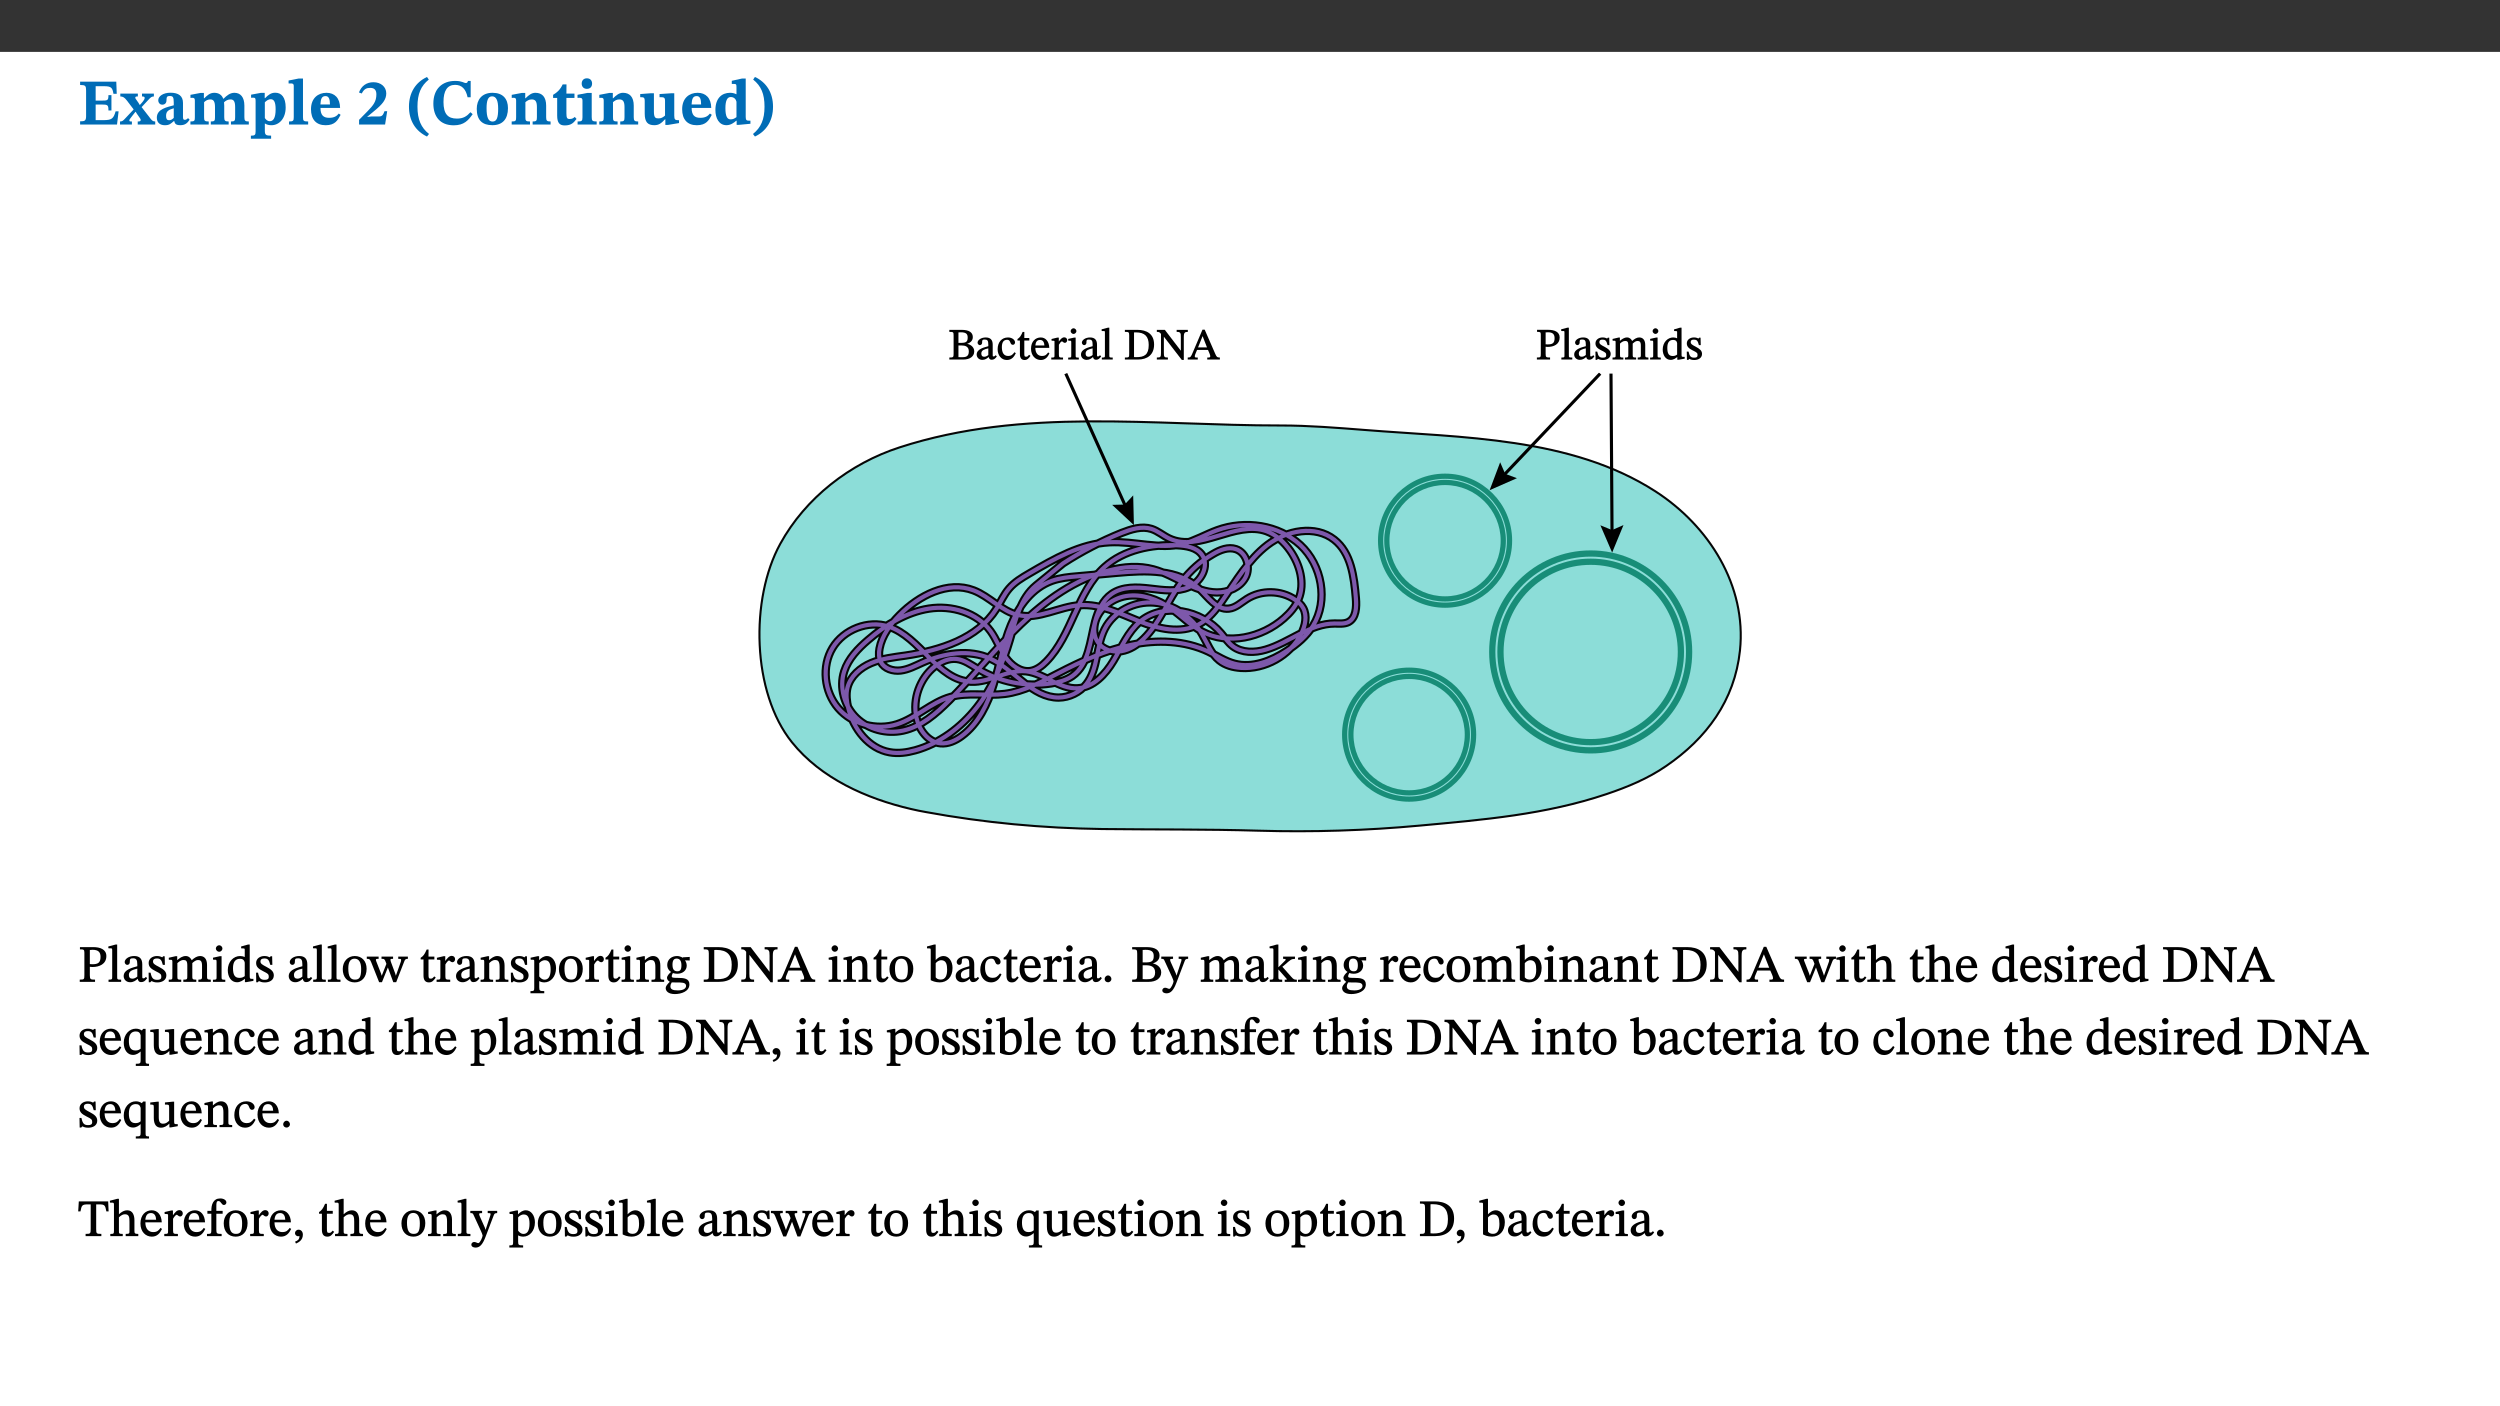
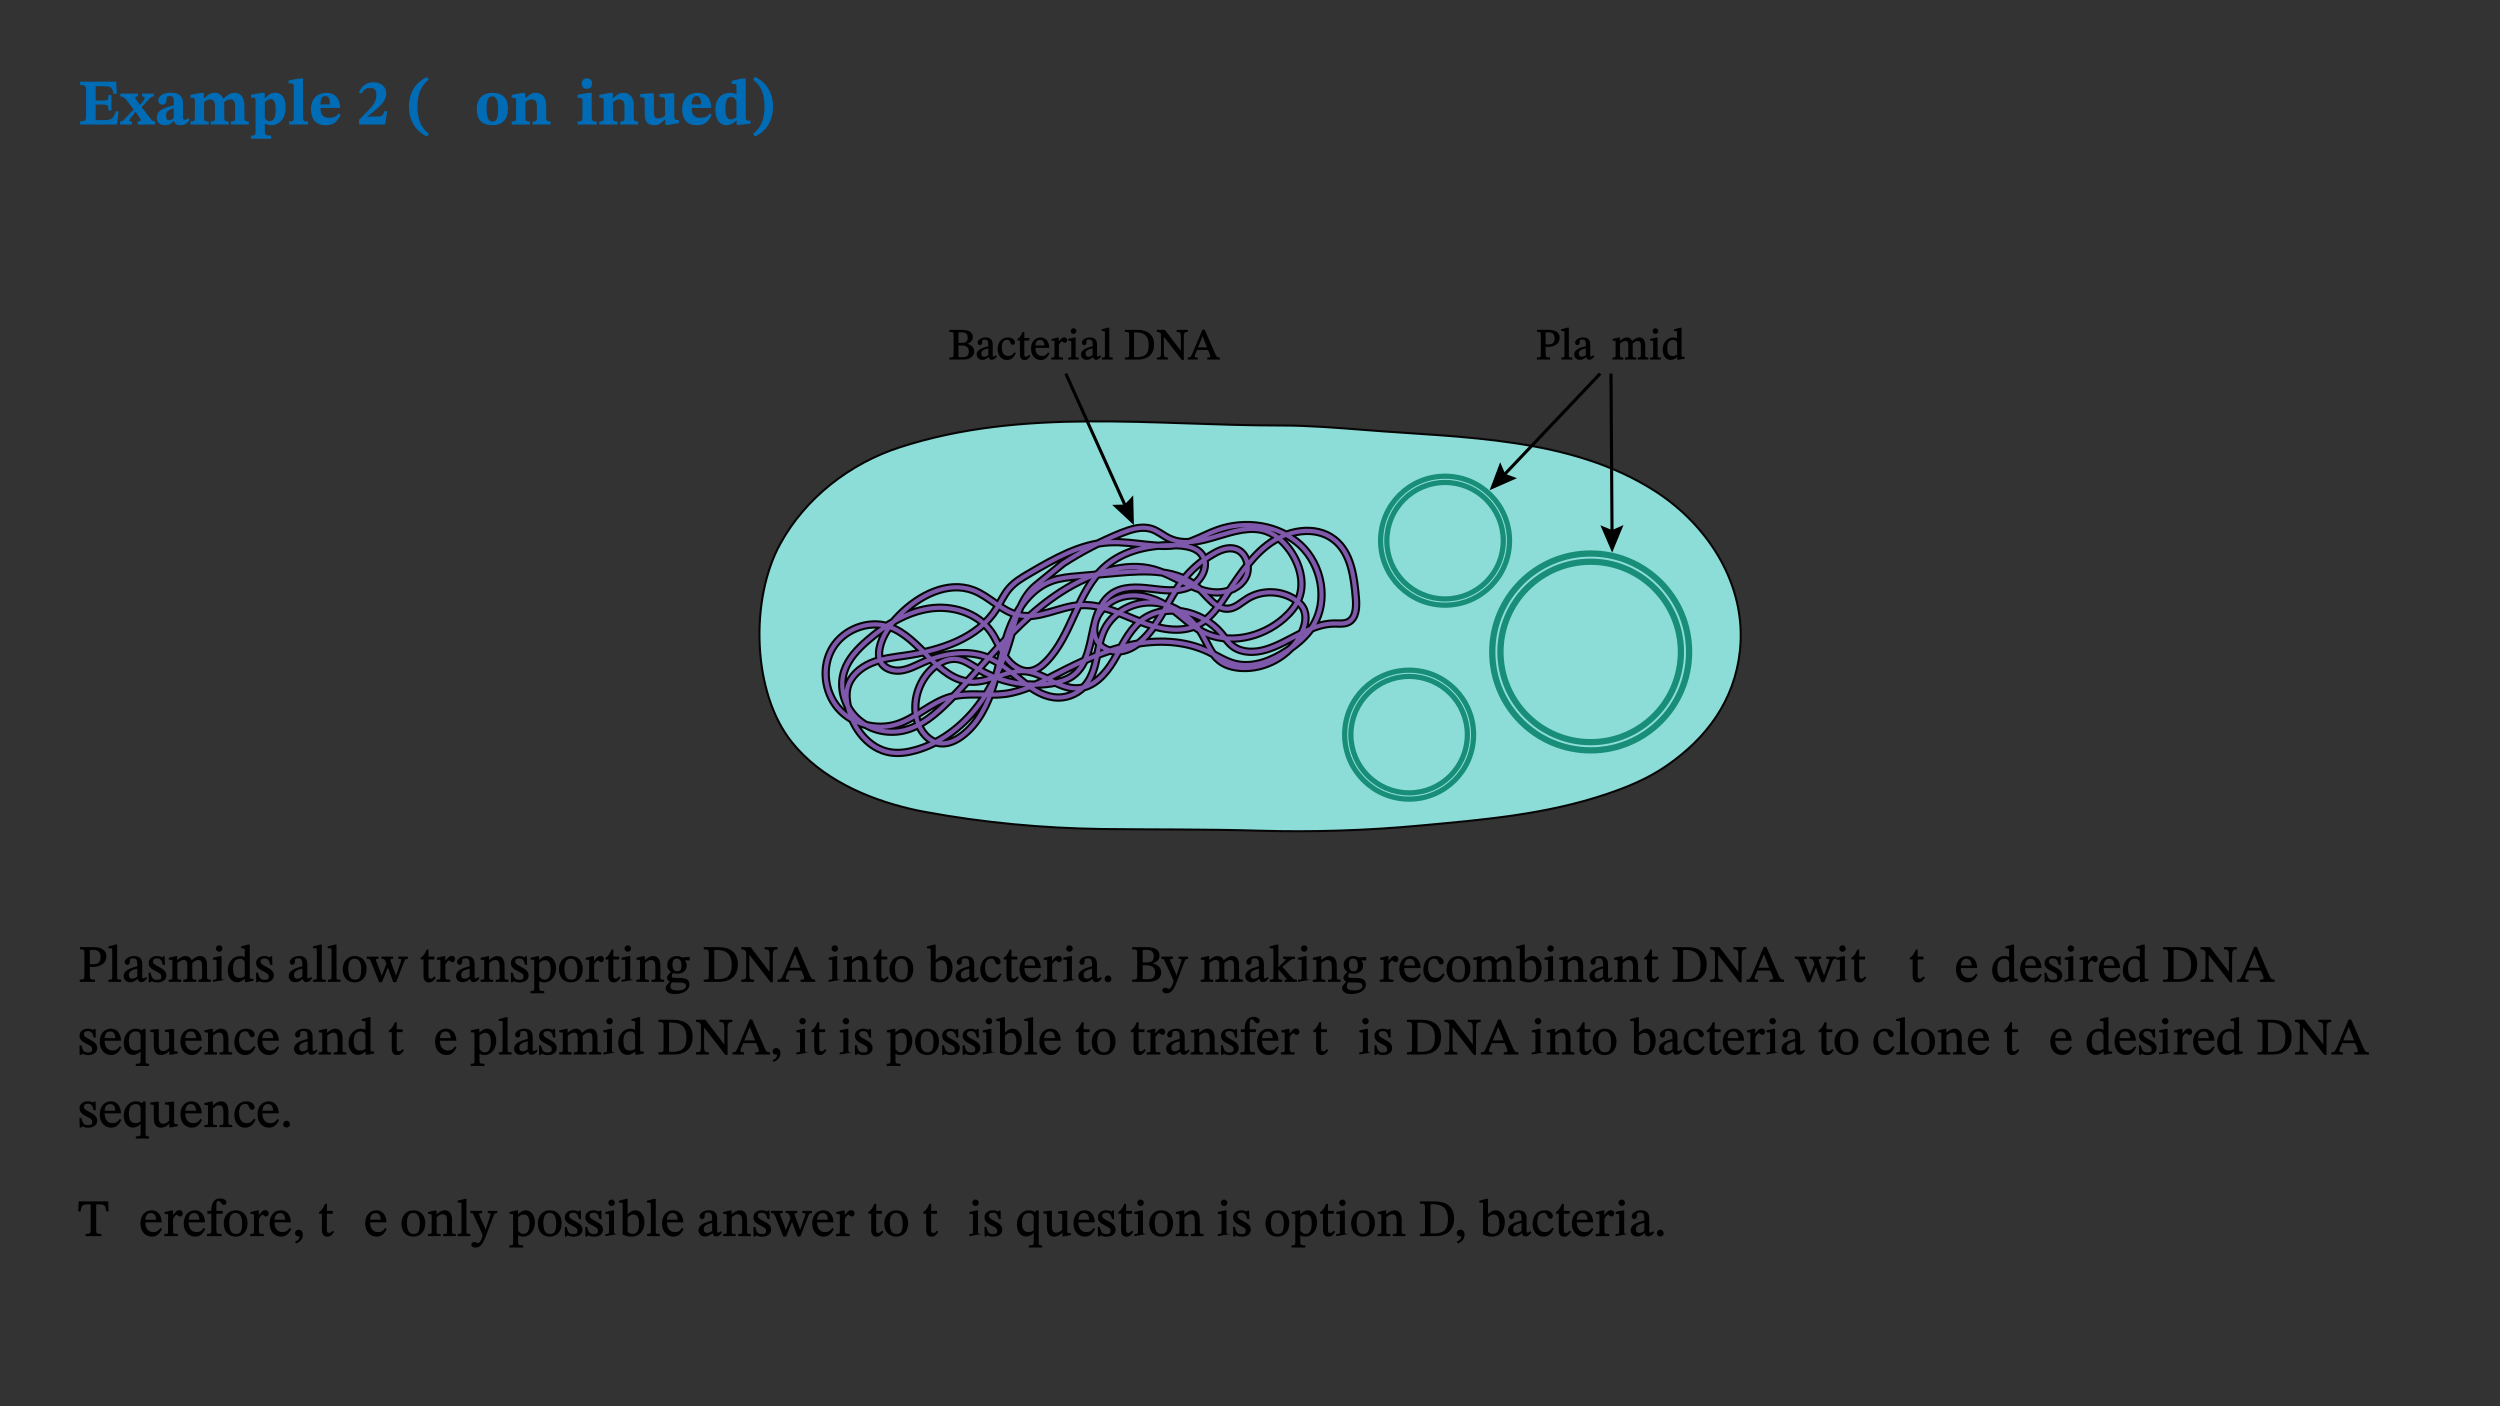
<svg xmlns="http://www.w3.org/2000/svg" xmlns:xlink="http://www.w3.org/1999/xlink" viewBox="0 0 960 540" version="1.1">
  <rect x="0" y="0" width="960" height="540" fill="#333333" stroke="none" />
  <defs>
    <g>
      <symbol overflow="visible" id="glyph0-0">
        <path style="stroke:none;" d="M 7.938 -4.281 L 7.938 -4.688 C 7.938 -7.391 11.922 -9.312 11.922 -12.953 C 11.922 -15.531 9.766 -16.75 7.328 -16.75 C 4.828 -16.75 3.125 -15.234 3.125 -13.234 C 3.125 -12.062 3.594 -11.422 4.391 -11.422 C 4.984 -11.422 5.5 -11.828 5.5 -12.594 C 5.5 -13.531 4.984 -13.562 4.984 -14.375 C 4.984 -15.141 5.656 -15.641 7.109 -15.641 C 8.703 -15.641 9.688 -14.844 9.688 -12.891 C 9.688 -9.062 6.938 -8.156 6.938 -4.938 L 6.938 -4.219 L 7.938 -4.219 Z M 8.875 -1.266 C 8.875 -2.031 8.344 -2.828 7.484 -2.828 C 6.562 -2.828 6.016 -2.062 6.016 -1.266 C 6.016 -0.453 6.5 0.203 7.453 0.203 C 8.344 0.203 8.875 -0.469 8.875 -1.266 Z M 14.75 4.109 L 14.75 -19.625 L 0.25 -19.625 L 0.25 4.188 L 14.75 4.188 Z M 13.453 2.703 L 1.516 2.703 L 1.516 -18.188 L 13.453 -18.188 Z M 13.453 2.703 " />
      </symbol>
      <symbol overflow="visible" id="glyph0-1">
        <path style="stroke:none;" d="M 15.656 -5.062 L 14.5 -5.062 C 13.703 -2.234 13.016 -1.688 9.766 -1.688 L 6.844 -1.688 L 6.844 -7.688 L 9.047 -7.688 C 11.516 -7.688 11.75 -7.531 11.75 -5.406 L 12.906 -5.406 L 12.906 -11.297 L 11.75 -11.297 C 11.75 -9.266 11.516 -9.188 9.047 -9.188 L 6.844 -9.188 L 6.844 -14.719 L 10.109 -14.719 C 12.859 -14.719 13.312 -14.094 13.672 -11.797 L 14.938 -11.797 L 14.766 -16.453 L 0.875 -16.453 L 0.875 -15.188 C 2.906 -15.188 3.172 -14.891 3.172 -13.031 L 3.172 -3.203 C 3.172 -1.359 2.547 -1.234 0.875 -1.234 L 0.875 0 L 15.047 0 Z M 15.656 -5.062 " />
      </symbol>
      <symbol overflow="visible" id="glyph0-2">
        <path style="stroke:none;" d="M 13.359 -0.078 L 13.359 -1.172 C 12.344 -1.172 11.969 -1.688 11.219 -2.703 L 8.125 -6.688 L 10.922 -9.688 C 11.578 -10.406 12 -10.781 12.844 -10.781 L 12.844 -11.891 L 8.281 -11.891 L 8.281 -10.781 C 8.969 -10.781 9.297 -10.656 9.297 -10.281 C 9.297 -9.891 9.25 -9.641 8.453 -8.625 L 7.516 -7.578 L 7.359 -7.578 L 6.938 -8.328 C 5.891 -9.859 5.703 -9.969 5.703 -10.328 C 5.703 -10.734 6 -10.781 6.688 -10.781 L 6.688 -11.891 L -0.047 -11.891 L -0.047 -10.781 C 0.938 -10.781 1.562 -10.406 2.453 -9.25 L 5.078 -5.797 L 1.906 -2.422 C 1.047 -1.484 0.719 -1.172 -0.156 -1.172 L -0.156 0 L 4.406 0 L 4.406 -1.172 C 3.641 -1.172 3.422 -1.219 3.422 -1.531 C 3.422 -1.906 3.672 -2.188 4.156 -2.828 L 5.75 -4.875 L 5.875 -4.875 L 6.312 -4.141 L 7.516 -2.406 C 7.688 -2.188 7.781 -1.984 7.781 -1.766 C 7.781 -1.266 7.484 -1.172 6.641 -1.172 L 6.641 0 L 13.359 0 Z M 13.359 -0.078 " />
      </symbol>
      <symbol overflow="visible" id="glyph0-3">
        <path style="stroke:none;" d="M 7.484 -1.391 C 7.703 -0.25 8.203 0.25 9.844 0.25 C 11.703 0.25 12.547 -0.562 13.406 -1.859 L 12.812 -2.453 C 12.438 -2.078 12.016 -1.812 11.625 -1.812 C 11.109 -1.812 10.859 -1.906 10.859 -2.906 L 10.859 -8.281 C 10.859 -11 9.141 -12.219 6.047 -12.219 C 3.172 -12.219 1.359 -10.828 1.359 -9.344 C 1.359 -8.234 2.156 -7.609 2.875 -7.609 C 3.734 -7.609 4.516 -8.125 4.516 -9.266 C 4.516 -10.688 4.781 -10.953 5.781 -10.953 C 6.969 -10.953 7.312 -10.578 7.312 -8.469 L 7.312 -7.391 C 4.953 -6.688 0.812 -6.078 0.812 -2.625 C 0.812 -0.625 2.125 0.266 3.938 0.266 C 5.656 0.266 6.188 -0.344 7.328 -1.312 L 7.484 -1.312 Z M 7.312 -2.547 C 6.594 -1.859 6.141 -1.656 5.5 -1.656 C 4.734 -1.656 4.359 -2.109 4.359 -3.328 C 4.359 -5.172 5.375 -5.656 7.312 -6.25 Z M 7.312 -2.547 " />
      </symbol>
      <symbol overflow="visible" id="glyph0-4">
        <path style="stroke:none;" d="M 13.609 -7.266 C 13.609 -7.734 13.578 -8.172 13.531 -8.547 C 14.172 -9.188 15.062 -9.641 15.984 -9.641 C 17.156 -9.641 17.797 -9.047 17.797 -6.719 L 17.797 -2.844 C 17.797 -1.469 17.641 -1.172 16.188 -1.172 L 16.188 0 L 23.047 0 L 23.047 -1.172 C 21.609 -1.172 21.344 -1.484 21.344 -2.844 L 21.344 -7.266 C 21.344 -10.531 19.844 -12.188 17.516 -12.188 C 15.859 -12.188 14.578 -11.156 13.375 -9.938 L 13.203 -9.938 C 12.688 -11.453 11.375 -12.188 9.781 -12.188 C 8.047 -12.188 7.016 -11.125 5.953 -10.094 L 5.797 -10.094 L 5.797 -12.125 L 4.453 -12.125 L 0.641 -11.406 L 0.641 -10.234 C 0.641 -10.234 0.891 -10.266 1.312 -10.266 C 2 -10.266 2.328 -10.141 2.328 -9.219 L 2.328 -2.844 C 2.328 -1.484 2.25 -1.172 0.625 -1.172 L 0.625 0 L 7.656 0 L 7.656 -1.172 C 6.016 -1.172 5.875 -1.484 5.875 -2.844 L 5.875 -8.578 C 6.547 -9.25 7.328 -9.641 8.234 -9.641 C 9.391 -9.641 10.062 -9.047 10.062 -6.719 L 10.062 -2.844 C 10.062 -1.469 9.938 -1.172 8.453 -1.172 L 8.453 0 L 15.312 0 L 15.312 -1.172 C 13.875 -1.172 13.609 -1.484 13.609 -2.844 Z M 13.609 -7.266 " />
      </symbol>
      <symbol overflow="visible" id="glyph0-5">
        <path style="stroke:none;" d="M 5.656 -12.172 L 4.234 -12.172 L 0.422 -11.469 L 0.422 -10.281 C 0.422 -10.281 0.891 -10.312 1.219 -10.312 C 2.031 -10.312 2.156 -10.062 2.156 -9.062 L 2.156 2.609 C 2.156 3.984 1.906 4.281 0.344 4.281 L 0.344 5.453 L 8.109 5.453 L 8.109 4.266 C 6.172 4.266 5.703 4.047 5.703 2.422 L 5.703 -0.375 L 5.797 -0.375 C 6.547 0.094 7.281 0.266 8.234 0.266 C 11.219 0.266 13.703 -2.328 13.703 -6.547 C 13.703 -10.438 12.094 -12.219 9.719 -12.219 C 8.078 -12.219 7.062 -11.406 5.797 -10.141 L 5.656 -10.141 Z M 5.703 -8.531 C 6.219 -9.047 6.984 -9.719 7.984 -9.719 C 9.188 -9.719 9.844 -8.703 9.844 -5.844 C 9.844 -2.375 8.891 -1.281 7.609 -1.281 C 6.609 -1.281 6.047 -1.984 5.703 -2.5 Z M 5.703 -8.531 " />
      </symbol>
      <symbol overflow="visible" id="glyph0-6">
        <path style="stroke:none;" d="M 7.812 -1.172 C 6.016 -1.172 5.828 -1.438 5.828 -2.844 L 5.828 -17.672 L 4.188 -17.672 L 0.297 -16.906 L 0.297 -15.766 C 0.297 -15.766 0.672 -15.781 1.062 -15.781 C 1.688 -15.781 2.281 -15.766 2.281 -14.812 L 2.281 -2.844 C 2.281 -1.484 2.109 -1.172 0.469 -1.172 L 0.469 0 L 7.812 0 Z M 7.812 -1.172 " />
      </symbol>
      <symbol overflow="visible" id="glyph0-7">
        <path style="stroke:none;" d="M 11.469 -4.219 C 10.656 -3.203 9.672 -2.578 7.734 -2.578 C 5.625 -2.578 4.438 -3.547 4.438 -6.375 L 11.969 -6.375 C 11.922 -10.188 9.859 -12.188 6.734 -12.188 C 3.516 -12.188 0.797 -10.141 0.797 -5.875 C 0.797 -1.938 2.797 0.266 6.422 0.266 C 10.094 0.266 11.078 -1.703 12.172 -3.719 Z M 4.406 -7.609 C 4.516 -10.016 5 -10.922 6.391 -10.922 C 7.703 -10.922 8.078 -9.641 8.078 -7.703 L 4.406 -7.703 Z M 4.406 -7.609 " />
      </symbol>
      <symbol overflow="visible" id="glyph0-8">
        <path style="stroke:none;" d="M 11.469 -5.125 L 10.438 -5.125 C 9.844 -3.547 9.516 -3.094 8.203 -3.094 L 5.359 -3.094 L 3.797 -2.922 L 3.797 -2.969 L 6.672 -5.359 C 9.641 -7.812 11.109 -9.547 11.109 -11.969 C 11.109 -14.469 9.047 -16.25 6.188 -16.25 C 3.516 -16.25 1.562 -14.812 0.625 -12.312 L 1.703 -11.922 C 2.609 -13.734 3.594 -14.078 4.984 -14.078 C 6.641 -14.078 7.312 -13.141 7.312 -11.594 C 7.312 -8.891 6.172 -7.406 3.891 -5.078 L 0.672 -1.812 L 0.672 0 L 10.656 0 Z M 11.469 -5.125 " />
      </symbol>
      <symbol overflow="visible" id="glyph0-9">
        <path style="stroke:none;" d="M 1.734 -6.859 C 1.734 -1.406 4.312 2.547 8.656 4.609 L 9.422 3.625 C 6.391 1.188 5 -1.891 5 -6.859 C 5 -11.797 6.312 -14.812 9.344 -17.266 L 8.656 -18.266 C 4.312 -16.234 1.734 -12.266 1.734 -6.859 Z M 1.734 -6.859 " />
      </symbol>
      <symbol overflow="visible" id="glyph0-10">
-         <path style="stroke:none;" d="M 15.359 -4.734 C 13.922 -3.141 12.594 -2.281 10.156 -2.281 C 6.672 -2.281 5 -4.047 5 -8.672 C 5 -13.016 6.469 -15.234 9.469 -15.234 C 12 -15.234 13.578 -13.656 14.25 -10.484 L 15.438 -10.484 L 15.438 -16.75 L 14.391 -16.75 C 14.281 -16.281 14.125 -15.938 13.578 -15.938 C 12.844 -15.938 12.141 -16.75 9.516 -16.75 C 4.531 -16.75 1.109 -13.734 1.109 -8.031 C 1.109 -3.219 3.547 0.297 8.953 0.297 C 12.906 0.297 14.516 -1.594 16.203 -3.984 Z M 15.359 -4.734 " />
-       </symbol>
+         </symbol>
      <symbol overflow="visible" id="glyph0-11">
        <path style="stroke:none;" d="M 6.859 -12.188 C 2.703 -12.188 0.797 -9.484 0.797 -6.016 C 0.797 -1.703 2.906 0.25 6.797 0.25 C 10.688 0.25 12.781 -2.062 12.781 -6.297 C 12.781 -9.859 10.828 -12.188 6.859 -12.188 Z M 6.672 -10.828 C 8.297 -10.828 9.016 -9.188 9.016 -6.094 C 9.016 -2.672 8.5 -1.141 6.859 -1.141 C 5.25 -1.141 4.562 -2.719 4.562 -6.266 C 4.562 -9.094 5.078 -10.828 6.672 -10.828 Z M 6.672 -10.828 " />
      </symbol>
      <symbol overflow="visible" id="glyph0-12">
        <path style="stroke:none;" d="M 13.859 -7.266 C 13.859 -10.531 12.344 -12.188 9.734 -12.188 C 8.25 -12.188 7.188 -11.297 5.953 -10.094 L 5.828 -10.094 L 5.828 -12.125 L 4.453 -12.125 L 0.641 -11.406 L 0.641 -10.234 C 0.641 -10.234 0.891 -10.266 1.312 -10.266 C 2 -10.266 2.328 -10.141 2.328 -9.219 L 2.328 -2.844 C 2.328 -1.484 2.25 -1.172 0.625 -1.172 L 0.625 0 L 7.656 0 L 7.656 -1.172 C 6.016 -1.172 5.891 -1.484 5.891 -2.844 L 5.891 -8.594 C 6.609 -9.188 7.281 -9.641 8.297 -9.641 C 9.609 -9.641 10.312 -9.047 10.312 -6.719 L 10.312 -2.844 C 10.312 -1.469 10.141 -1.172 8.672 -1.172 L 8.672 0 L 15.562 0 L 15.562 -1.172 C 14.125 -1.172 13.859 -1.484 13.859 -2.844 Z M 13.859 -7.266 " />
      </symbol>
      <symbol overflow="visible" id="glyph0-13">
-         <path style="stroke:none;" d="M 8.844 -2.922 C 8.25 -2.422 7.828 -2.125 6.859 -2.125 C 5.922 -2.125 5.625 -2.5 5.625 -4.312 L 5.625 -10.203 L 8.719 -10.203 L 8.719 -11.891 L 5.625 -11.891 L 5.656 -15.406 L 4.188 -15.406 C 3.172 -13.234 1.906 -12.234 0.516 -11.406 L 0.516 -10.203 L 2.078 -10.203 L 2.078 -3.438 C 2.078 -0.594 3.047 0.344 4.984 0.344 C 7.578 0.344 8.453 -0.766 9.516 -2.156 Z M 8.844 -2.922 " />
-       </symbol>
+         </symbol>
      <symbol overflow="visible" id="glyph0-14">
        <path style="stroke:none;" d="M 7.781 -1.172 C 6.125 -1.172 5.875 -1.438 5.875 -2.875 L 5.875 -12.125 L 4.141 -12.125 L 0.422 -11.422 L 0.422 -10.234 C 0.422 -10.234 0.719 -10.266 1.062 -10.266 C 1.812 -10.266 2.328 -10.234 2.328 -9.125 L 2.328 -2.797 C 2.328 -1.391 2.062 -1.172 0.453 -1.172 L 0.453 0 L 7.781 0 Z M 4.016 -17.75 C 2.75 -17.75 2.031 -16.875 2.031 -15.719 C 2.031 -14.547 2.781 -13.703 4.016 -13.703 C 5.328 -13.703 6.016 -14.547 6.016 -15.734 C 6.016 -16.875 5.328 -17.75 4.016 -17.75 Z M 4.016 -17.75 " />
      </symbol>
      <symbol overflow="visible" id="glyph0-15">
        <path style="stroke:none;" d="M 15.234 -1.656 L 15.094 -1.656 C 13.75 -1.656 13.406 -1.859 13.406 -3.422 L 13.406 -12.016 L 12.391 -12.016 L 7.75 -11.703 L 7.75 -10.5 C 9.391 -10.5 9.859 -10.5 9.859 -9.062 L 9.859 -3.438 C 8.953 -2.672 8.375 -2.359 7.328 -2.359 C 6.266 -2.359 5.594 -2.547 5.594 -4.906 L 5.594 -12.016 L 4.438 -12.016 L 0.328 -11.703 L 0.328 -10.5 C 1.656 -10.484 2.062 -10.5 2.062 -8.969 L 2.062 -4.188 C 2.062 -0.922 3.25 0.25 5.719 0.25 C 7.391 0.25 8.281 -0.344 9.844 -2 L 9.984 -2 L 9.984 0.156 L 10.953 0.156 L 15.234 -0.562 Z M 15.234 -1.656 " />
      </symbol>
      <symbol overflow="visible" id="glyph0-16">
        <path style="stroke:none;" d="M 14.25 -0.375 L 14.25 -1.484 L 13.734 -1.484 C 12.812 -1.484 12.438 -1.641 12.438 -2.906 L 12.438 -17.672 L 11.047 -17.672 L 7.094 -16.797 L 7.094 -15.594 C 7.094 -15.594 7.562 -15.594 7.812 -15.594 C 8.75 -15.594 8.891 -15.469 8.891 -14.375 L 8.891 -11.641 L 8.828 -11.641 C 8 -12.047 7.188 -12.188 6.422 -12.188 C 3.297 -12.188 0.797 -10.141 0.797 -5.578 C 0.797 -2.406 2.188 0.25 5.031 0.25 C 6.672 0.25 7.906 -0.672 8.797 -1.469 L 8.953 -1.469 L 8.953 0.125 L 9.812 0.125 L 14.25 -0.297 Z M 8.891 -2.844 C 8.078 -2.281 7.578 -1.984 6.609 -1.984 C 5.297 -1.984 4.641 -3.203 4.641 -6.312 C 4.641 -9.297 5.406 -10.562 6.672 -10.562 C 8.031 -10.562 8.672 -9.672 8.891 -8.766 Z M 8.891 -2.844 " />
      </symbol>
      <symbol overflow="visible" id="glyph0-17">
        <path style="stroke:none;" d="M 8.25 -6.859 C 8.25 -12.266 5.672 -16.234 1.312 -18.266 L 0.625 -17.266 C 3.672 -14.812 4.984 -11.797 4.984 -6.859 C 4.984 -1.891 3.594 1.188 0.547 3.625 L 1.312 4.609 C 5.672 2.547 8.25 -1.406 8.25 -6.859 Z M 8.25 -6.859 " />
      </symbol>
      <symbol overflow="visible" id="glyph1-0">
        <path style="stroke:none;" d="M 5.562 -3.016 L 5.562 -3.281 C 5.562 -5.125 8.281 -6.453 8.281 -8.938 C 8.281 -10.703 6.672 -11.609 5.016 -11.609 C 3.297 -11.609 1.984 -10.5 1.984 -9.125 C 1.984 -8.328 2.453 -7.812 3 -7.812 C 3.406 -7.812 3.891 -8.156 3.891 -8.688 C 3.891 -9.328 3.547 -9.344 3.547 -9.906 C 3.547 -10.438 3.859 -10.688 4.859 -10.688 C 5.938 -10.688 6.469 -10.234 6.469 -8.891 C 6.469 -6.281 4.594 -5.656 4.594 -3.453 L 4.594 -2.875 L 5.562 -2.875 Z M 6.203 -0.953 C 6.203 -1.469 5.703 -2.078 5.109 -2.078 C 4.484 -2.078 3.969 -1.484 3.969 -0.953 C 3.969 -0.391 4.438 0.141 5.094 0.141 C 5.703 0.141 6.203 -0.406 6.203 -0.953 Z M 10.219 2.734 L 10.219 -13.562 L 0.016 -13.562 L 0.016 2.859 L 10.219 2.859 Z M 9.203 1.688 L 1.172 1.688 L 1.172 -12.438 L 9.047 -12.438 L 9.047 1.688 Z M 9.203 1.688 " />
      </symbol>
      <symbol overflow="visible" id="glyph1-1">
        <path style="stroke:none;" d="M 6.922 -5.922 C 8.328 -6.297 9.469 -7.109 9.469 -8.625 C 9.469 -10.297 8.203 -11.406 5.188 -11.406 L 0.453 -11.406 L 0.453 -10.625 C 1.984 -10.625 2.094 -10.562 2.094 -9.219 L 2.094 -2.281 C 2.094 -0.875 1.984 -0.781 0.453 -0.781 L 0.453 0 L 5.828 0 C 8.344 0 10.016 -1.203 10.016 -3.141 C 10.016 -4.984 8.359 -5.891 7.062 -6.094 L 7.062 -5.969 Z M 3.953 -6.266 L 3.953 -10.422 C 4.156 -10.453 4.5 -10.469 4.828 -10.469 C 6.891 -10.469 7.5 -9.812 7.5 -8.484 C 7.5 -6.938 7.016 -6.406 4.969 -6.406 L 3.953 -6.406 Z M 3.812 -5.422 L 5 -5.422 C 6.578 -5.422 7.938 -5.031 7.938 -3.094 C 7.938 -0.953 6.484 -0.891 5.031 -0.891 C 4.625 -0.891 4.219 -0.922 3.953 -0.938 L 3.953 -5.422 Z M 3.812 -5.422 " />
      </symbol>
      <symbol overflow="visible" id="glyph1-2">
        <path style="stroke:none;" d="M 5.062 -1.188 C 5.172 -0.438 5.484 0.078 6.234 0.078 C 7.094 0.078 7.594 -0.312 8.234 -1.219 L 7.797 -1.672 C 7.469 -1.328 7.328 -1.203 7.016 -1.203 C 6.656 -1.203 6.641 -1.203 6.641 -1.891 L 6.641 -5.734 C 6.641 -7.5 5.812 -8.484 3.969 -8.484 C 2.109 -8.484 0.828 -7.438 0.828 -6.484 C 0.828 -5.922 1.359 -5.531 1.688 -5.531 C 2.172 -5.531 2.578 -5.922 2.578 -6.453 C 2.578 -7.469 2.609 -7.688 3.578 -7.688 C 4.594 -7.688 4.953 -7.266 4.953 -5.797 L 4.953 -5.125 C 3.641 -4.719 0.484 -4.156 0.484 -1.906 C 0.484 -0.828 1.359 0.125 2.656 0.125 C 3.75 0.125 4.438 -0.391 5.188 -1.047 L 5.094 -1.047 Z M 5 -1.781 C 4.422 -1.297 3.906 -1.078 3.359 -1.078 C 2.625 -1.078 2.266 -1.469 2.266 -2.328 C 2.266 -3.641 3.562 -3.969 4.953 -4.297 L 4.953 -1.75 Z M 5 -1.781 " />
      </symbol>
      <symbol overflow="visible" id="glyph1-3">
        <path style="stroke:none;" d="M 6.812 -2.734 C 6.047 -1.75 5.578 -1.375 4.469 -1.375 C 2.734 -1.375 2.031 -2.688 2.031 -4.766 C 2.031 -6.703 2.734 -7.594 4.094 -7.594 C 5.562 -7.594 5 -5.656 6.25 -5.656 C 6.719 -5.656 7.094 -6.062 7.094 -6.562 C 7.094 -7.531 5.984 -8.484 4.391 -8.484 C 1.953 -8.484 0.406 -6.625 0.406 -3.969 C 0.406 -1.609 1.828 0.172 3.953 0.172 C 5.766 0.172 6.719 -1.031 7.391 -2.438 L 6.875 -2.828 Z M 6.812 -2.734 " />
      </symbol>
      <symbol overflow="visible" id="glyph1-4">
        <path style="stroke:none;" d="M 4.859 -1.75 C 4.438 -1.266 4.312 -1.094 3.781 -1.094 C 3.109 -1.094 3.094 -1.375 3.094 -2.578 L 3.094 -7.297 L 5.016 -7.297 L 5.016 -8.281 L 3.094 -8.281 L 3.109 -10.609 L 2.453 -10.609 C 1.781 -9.031 1.328 -8.406 0.469 -7.891 L 0.469 -7.297 L 1.406 -7.297 L 1.406 -2.094 C 1.406 -0.578 2.047 0.172 3.188 0.172 C 4.266 0.172 4.703 -0.375 5.453 -1.406 L 4.953 -1.844 Z M 4.859 -1.75 " />
      </symbol>
      <symbol overflow="visible" id="glyph1-5">
        <path style="stroke:none;" d="M 6.922 -2.641 C 6.391 -1.938 5.969 -1.375 4.594 -1.375 C 3.234 -1.375 2.078 -2.297 2.078 -4.5 L 7.438 -4.5 C 7.344 -7.016 6 -8.484 4.156 -8.484 C 2.172 -8.484 0.422 -7 0.422 -4.172 C 0.422 -1.438 2.156 0.172 4.188 0.172 C 5.922 0.172 6.875 -1.031 7.5 -2.359 L 7 -2.75 Z M 2.062 -5.266 C 2.203 -6.844 2.75 -7.531 3.891 -7.531 C 5.094 -7.531 5.5 -6.516 5.562 -5.406 L 2.062 -5.406 Z M 2.062 -5.266 " />
      </symbol>
      <symbol overflow="visible" id="glyph1-6">
        <path style="stroke:none;" d="M 3.094 -8.438 L 2.688 -8.438 L 0.438 -7.891 L 0.438 -7.312 L 0.672 -7.219 C 0.672 -7.219 0.781 -7.219 1.125 -7.219 C 1.734 -7.219 1.578 -7.047 1.578 -6.438 L 1.578 -1.781 C 1.578 -0.828 1.609 -0.766 0.344 -0.766 L 0.344 0 L 4.859 0 L 4.859 -0.766 C 3.453 -0.766 3.266 -0.797 3.266 -1.859 L 3.266 -5.688 C 3.625 -6.297 4.078 -6.984 4.469 -6.984 C 4.672 -6.984 5.016 -6.406 5.578 -6.406 C 5.938 -6.406 6.453 -6.812 6.453 -7.453 C 6.453 -8.031 6 -8.531 5.328 -8.531 C 4.516 -8.531 3.906 -7.891 3.078 -6.688 L 3.234 -6.688 L 3.234 -8.438 Z M 3.094 -8.438 " />
      </symbol>
      <symbol overflow="visible" id="glyph1-7">
        <path style="stroke:none;" d="M 2.453 -12.016 C 1.859 -12.016 1.344 -11.438 1.344 -10.922 C 1.344 -10.406 1.875 -9.828 2.453 -9.828 C 3.047 -9.828 3.562 -10.406 3.562 -10.922 C 3.562 -11.438 3.047 -12.016 2.453 -12.016 Z M 4.359 -0.75 C 3.219 -0.75 3.266 -0.859 3.266 -1.844 L 3.266 -8.438 L 2.688 -8.438 L 0.406 -7.922 L 0.406 -7.328 L 0.641 -7.234 C 0.641 -7.234 0.75 -7.234 0.984 -7.234 C 1.469 -7.234 1.578 -7.297 1.578 -6.578 L 1.578 -1.844 C 1.578 -0.875 1.672 -0.75 0.391 -0.75 L 0.391 0 L 4.484 0 L 4.484 -0.75 Z M 4.359 -0.75 " />
      </symbol>
      <symbol overflow="visible" id="glyph1-8">
        <path style="stroke:none;" d="M 4.406 -0.766 C 3.188 -0.766 3.234 -0.859 3.234 -1.844 L 3.234 -12.234 L 2.672 -12.234 L 0.281 -11.609 L 0.281 -11.047 L 0.531 -10.938 C 0.531 -10.938 0.688 -10.938 0.984 -10.938 C 1.406 -10.938 1.547 -11.047 1.547 -10.344 L 1.547 -1.844 C 1.547 -0.891 1.625 -0.766 0.359 -0.766 L 0.359 0 L 4.547 0 L 4.547 -0.766 Z M 4.406 -0.766 " />
      </symbol>
      <symbol overflow="visible" id="glyph1-9">
        <path style="stroke:none;" d="M 0.438 -11.266 L 0.438 -10.625 C 1.859 -10.625 2.094 -10.562 2.094 -9.328 L 2.094 -2.234 C 2.094 -0.859 2.078 -0.781 0.438 -0.781 L 0.438 0 L 5.438 0 C 9.094 0 11.656 -1.859 11.656 -5.766 C 11.656 -9.891 8.781 -11.406 5.25 -11.406 L 0.438 -11.406 Z M 3.812 -10.406 C 4.125 -10.438 4.375 -10.438 4.641 -10.438 C 8.141 -10.438 9.594 -8.828 9.594 -5.609 C 9.594 -1.797 7.891 -0.922 4.812 -0.922 C 4.469 -0.922 4.156 -0.938 3.953 -0.953 L 3.953 -10.406 Z M 3.812 -10.406 " />
      </symbol>
      <symbol overflow="visible" id="glyph1-10">
        <path style="stroke:none;" d="M 12.109 -11.406 L 7.953 -11.406 L 7.953 -10.625 C 8.828 -10.625 9.031 -10.547 9.297 -10.234 C 9.547 -9.938 9.562 -9.594 9.562 -8.578 L 9.562 -3.219 L 9.688 -3.219 L 3.422 -11.406 L 0.344 -11.406 L 0.344 -10.625 C 1.25 -10.625 1.438 -10.484 1.938 -9.844 L 1.938 -2.656 C 1.938 -0.953 1.828 -0.781 0.344 -0.781 L 0.344 0 L 4.594 0 L 4.594 -0.781 C 3.188 -0.781 3.047 -0.969 3.047 -2.656 L 3.047 -8.922 L 2.938 -8.922 L 9.938 0.141 L 10.703 0.141 L 10.703 -8.484 C 10.703 -9.703 10.828 -10.078 11.094 -10.312 C 11.344 -10.547 11.5 -10.625 12.25 -10.625 L 12.25 -11.406 Z M 12.109 -11.406 " />
      </symbol>
      <symbol overflow="visible" id="glyph1-11">
        <path style="stroke:none;" d="M 12.234 -0.141 L 12.234 -0.781 C 11.172 -0.781 10.969 -1.031 10.484 -2.156 L 6.406 -11.484 L 5.562 -11.484 L 1.891 -2.844 C 1.078 -0.922 1 -0.781 -0.109 -0.781 L -0.109 0 L 3.75 0 L 3.75 -0.781 C 2.812 -0.781 2.609 -0.75 2.609 -1.219 C 2.609 -1.531 2.688 -1.781 2.797 -2.047 L 3.484 -3.703 L 7.672 -3.703 L 8.266 -2.328 C 8.484 -1.812 8.547 -1.5 8.547 -1.266 C 8.547 -0.672 8.047 -0.781 7.391 -0.781 L 7.391 0 L 12.234 0 Z M 7.5 -4.656 L 3.859 -4.656 L 5.656 -9.125 L 5.562 -9.125 L 7.297 -4.656 Z M 7.5 -4.656 " />
      </symbol>
      <symbol overflow="visible" id="glyph1-12">
        <path style="stroke:none;" d="M 0.656 -11.266 L 0.656 -10.625 C 1.891 -10.625 2.094 -10.562 2.094 -9.562 L 2.094 -2.281 C 2.094 -0.859 2.062 -0.781 0.594 -0.781 L 0.594 0 L 5.656 0 L 5.656 -0.781 C 4.156 -0.781 3.953 -0.828 3.953 -2.219 L 3.953 -4.906 C 4 -4.891 4.438 -4.844 4.781 -4.844 C 7 -4.844 9.344 -5.812 9.344 -8.453 C 9.344 -10.703 7.203 -11.406 5.031 -11.406 L 0.656 -11.406 Z M 3.812 -10.406 C 4.172 -10.438 4.484 -10.469 4.828 -10.469 C 6.656 -10.469 7.391 -9.734 7.391 -8.219 C 7.391 -6.25 6.562 -5.812 4.719 -5.812 C 4.391 -5.812 4 -5.844 3.953 -5.844 L 3.953 -10.406 Z M 3.812 -10.406 " />
      </symbol>
      <symbol overflow="visible" id="glyph1-13">
-         <path style="stroke:none;" d="M 0.516 -2.906 L 0.578 0.141 L 1.125 0.141 L 1.469 -0.25 L 1.453 -0.25 C 1.891 -0.062 2.406 0.188 3.391 0.188 C 4.906 0.188 6.375 -0.562 6.375 -2.156 C 6.375 -3.406 5.484 -4.109 3.953 -4.922 C 2.531 -5.656 2.016 -6 2.016 -6.656 C 2.016 -7.422 2.469 -7.641 3.25 -7.641 C 4.281 -7.641 4.766 -7.281 5.172 -5.531 L 5.875 -5.531 L 5.812 -8.406 L 5.281 -8.406 L 5 -8.047 L 5.047 -8.047 C 4.625 -8.25 4.109 -8.484 3.266 -8.484 C 1.812 -8.484 0.531 -7.609 0.531 -6.219 C 0.531 -4.969 1.266 -4.266 2.812 -3.484 L 2.906 -3.453 C 4.484 -2.672 4.656 -2.484 4.656 -1.688 C 4.656 -0.891 4.203 -0.719 3.359 -0.719 C 2.094 -0.719 1.594 -1.172 1.203 -3.047 L 0.516 -3.047 Z M 0.516 -2.906 " />
-       </symbol>
+         </symbol>
      <symbol overflow="visible" id="glyph1-14">
        <path style="stroke:none;" d="M 3.219 -6.078 C 3.703 -6.531 4.375 -7.125 5.25 -7.125 C 6.031 -7.125 6.453 -6.891 6.453 -5.453 L 6.453 -2.094 C 6.453 -0.922 6.5 -0.766 5.156 -0.766 L 5.156 0 L 9.453 0 L 9.453 -0.766 C 8.094 -0.766 8.141 -0.938 8.141 -2.094 L 8.141 -6.141 C 8.656 -6.594 9.266 -7.125 9.953 -7.125 C 10.75 -7.125 11.266 -6.891 11.266 -5.359 L 11.266 -2.094 C 11.266 -1.062 11.359 -0.766 10.062 -0.766 L 10.062 0 L 14.172 0 L 14.172 -0.766 C 12.875 -0.766 12.953 -1.031 12.953 -2.094 L 12.953 -5.562 C 12.953 -7.609 11.953 -8.484 10.641 -8.484 C 9.734 -8.484 8.781 -7.938 7.875 -7.078 L 7.938 -7.078 C 7.672 -7.75 6.969 -8.484 6 -8.484 C 4.844 -8.484 3.969 -7.812 3.094 -7.062 L 3.219 -7.062 L 3.219 -8.438 L 2.672 -8.438 L 0.406 -7.906 L 0.406 -7.312 L 0.641 -7.219 C 0.641 -7.219 0.766 -7.219 1.016 -7.219 C 1.484 -7.219 1.578 -7.203 1.578 -6.594 L 1.578 -1.844 C 1.578 -0.828 1.609 -0.766 0.391 -0.766 L 0.391 0 L 4.547 0 L 4.547 -0.766 C 3.359 -0.766 3.266 -0.828 3.266 -1.781 L 3.266 -6.109 Z M 3.219 -6.078 " />
      </symbol>
      <symbol overflow="visible" id="glyph1-15">
        <path style="stroke:none;" d="M 8.844 -0.438 L 8.844 -1.031 L 8.344 -1.031 C 7.719 -1.031 7.641 -1.062 7.641 -1.953 L 7.641 -12.234 L 7.047 -12.234 L 4.766 -11.578 L 4.766 -11.031 L 5 -10.922 C 5 -10.922 5.203 -10.922 5.359 -10.922 C 6.016 -10.922 5.938 -10.906 5.938 -10.156 L 5.938 -8.156 C 5.656 -8.312 5.016 -8.484 4.453 -8.484 C 2.328 -8.484 0.406 -6.641 0.406 -3.844 C 0.406 -1.672 1.547 0.141 3.453 0.141 C 4.578 0.141 5.516 -0.547 6.109 -1.078 L 6 -1.078 L 6 0.078 L 6.531 0.078 L 8.844 -0.328 Z M 6 -1.938 C 5.406 -1.531 5.047 -1.359 4.25 -1.359 C 2.812 -1.359 2.172 -2.172 2.172 -4.5 C 2.172 -6.641 3 -7.531 4.422 -7.531 C 5.469 -7.531 5.812 -7.016 5.938 -6.312 L 5.938 -1.906 Z M 6 -1.938 " />
      </symbol>
      <symbol overflow="visible" id="glyph2-0">
        <path style="stroke:none;" d="M 6.5 -3.5 L 6.5 -3.828 C 6.5 -6 9.703 -7.547 9.703 -10.484 C 9.703 -12.547 7.844 -13.594 5.891 -13.594 C 3.891 -13.594 2.375 -12.312 2.375 -10.703 C 2.375 -9.766 2.891 -9.188 3.531 -9.188 C 4 -9.188 4.547 -9.562 4.547 -10.188 C 4.547 -10.938 4.125 -10.953 4.125 -11.609 C 4.125 -12.234 4.547 -12.578 5.719 -12.578 C 7 -12.578 7.656 -12 7.656 -10.422 C 7.656 -7.344 5.438 -6.609 5.438 -4.031 L 5.438 -3.391 L 6.5 -3.391 Z M 7.25 -1.078 C 7.25 -1.688 6.719 -2.391 6.016 -2.391 C 5.281 -2.391 4.703 -1.719 4.703 -1.078 C 4.703 -0.422 5.219 0.156 6 0.156 C 6.719 0.156 7.25 -0.438 7.25 -1.078 Z M 11.969 3.25 L 11.969 -15.891 L 0.062 -15.891 L 0.062 3.359 L 11.969 3.359 Z M 10.812 2.047 L 1.328 2.047 L 1.328 -14.625 L 10.672 -14.625 L 10.672 2.047 Z M 10.812 2.047 " />
      </symbol>
      <symbol overflow="visible" id="glyph2-1">
        <path style="stroke:none;" d="M 0.812 -13.203 L 0.812 -12.484 C 2.234 -12.484 2.516 -12.391 2.516 -11.219 L 2.516 -2.656 C 2.516 -0.969 2.438 -0.859 0.734 -0.859 L 0.734 0 L 6.609 0 L 6.609 -0.859 C 4.875 -0.859 4.609 -0.938 4.609 -2.562 L 4.609 -5.781 C 4.703 -5.75 5.219 -5.703 5.625 -5.703 C 8.234 -5.703 10.953 -6.797 10.953 -9.906 C 10.953 -12.547 8.469 -13.344 5.922 -13.344 L 0.812 -13.344 Z M 4.484 -12.234 C 4.906 -12.266 5.281 -12.312 5.672 -12.312 C 7.828 -12.312 8.719 -11.422 8.719 -9.625 C 8.719 -7.312 7.703 -6.766 5.562 -6.766 C 5.156 -6.766 4.703 -6.812 4.609 -6.828 L 4.609 -12.234 Z M 4.484 -12.234 " />
      </symbol>
      <symbol overflow="visible" id="glyph2-2">
        <path style="stroke:none;" d="M 5.172 -0.844 C 3.75 -0.844 3.766 -0.969 3.766 -2.125 L 3.766 -14.328 L 3.141 -14.328 L 0.375 -13.594 L 0.375 -12.953 L 0.594 -12.875 C 0.594 -12.875 0.812 -12.875 1.156 -12.875 C 1.656 -12.875 1.859 -12.953 1.859 -12.125 L 1.859 -2.125 C 1.859 -1.016 1.906 -0.844 0.453 -0.844 L 0.453 0 L 5.297 0 L 5.297 -0.844 Z M 5.172 -0.844 " />
      </symbol>
      <symbol overflow="visible" id="glyph2-3">
        <path style="stroke:none;" d="M 6 -1.359 C 6.109 -0.484 6.453 0.094 7.328 0.094 C 8.344 0.094 8.906 -0.359 9.641 -1.422 L 9.156 -1.906 C 8.812 -1.516 8.625 -1.359 8.25 -1.359 C 7.828 -1.359 7.766 -1.375 7.766 -2.188 L 7.766 -6.719 C 7.766 -8.781 6.828 -9.922 4.656 -9.922 C 2.484 -9.922 1.016 -8.703 1.016 -7.594 C 1.016 -6.938 1.594 -6.516 1.984 -6.516 C 2.547 -6.516 2.984 -6.938 2.984 -7.547 C 2.984 -8.75 3.062 -9.047 4.203 -9.047 C 5.406 -9.047 5.859 -8.5 5.859 -6.766 L 5.859 -6 C 4.281 -5.5 0.625 -4.844 0.625 -2.219 C 0.625 -0.938 1.594 0.141 3.125 0.141 C 4.406 0.141 5.203 -0.453 6.094 -1.234 L 6.016 -1.234 Z M 5.891 -2.047 C 5.219 -1.5 4.609 -1.219 3.938 -1.219 C 3.094 -1.219 2.625 -1.688 2.625 -2.688 C 2.625 -4.25 4.188 -4.656 5.859 -5.078 L 5.859 -2.016 Z M 5.891 -2.047 " />
      </symbol>
      <symbol overflow="visible" id="glyph2-4">
        <path style="stroke:none;" d="M 0.641 -3.391 L 0.703 0.156 L 1.297 0.156 L 1.719 -0.297 C 2.234 -0.078 2.828 0.219 3.984 0.219 C 5.781 0.219 7.453 -0.625 7.453 -2.484 C 7.453 -3.969 6.438 -4.797 4.625 -5.75 C 2.953 -6.609 2.328 -7.016 2.328 -7.797 C 2.328 -8.688 2.906 -8.984 3.828 -8.984 C 5.047 -8.984 5.641 -8.531 6.094 -6.516 L 6.891 -6.516 L 6.812 -9.828 L 6.219 -9.828 L 5.875 -9.406 L 5.938 -9.406 C 5.438 -9.641 4.844 -9.922 3.844 -9.922 C 2.125 -9.922 0.656 -8.906 0.656 -7.266 C 0.656 -5.797 1.516 -5.016 3.328 -4.109 L 3.422 -4.062 C 5.281 -3.141 5.516 -2.891 5.516 -1.953 C 5.516 -1.016 4.938 -0.781 3.938 -0.781 C 2.469 -0.781 1.828 -1.328 1.391 -3.531 L 0.641 -3.531 Z M 0.641 -3.391 " />
      </symbol>
      <symbol overflow="visible" id="glyph2-5">
        <path style="stroke:none;" d="M 3.766 -7.156 C 4.344 -7.688 5.141 -8.391 6.172 -8.391 C 7.094 -8.391 7.625 -8.062 7.625 -6.375 L 7.625 -2.438 C 7.625 -1.031 7.656 -0.844 6.094 -0.844 L 6.094 0 L 11.078 0 L 11.078 -0.844 C 9.516 -0.844 9.547 -1.062 9.547 -2.438 L 9.547 -7.219 C 10.156 -7.75 10.891 -8.391 11.719 -8.391 C 12.656 -8.391 13.281 -8.062 13.281 -6.25 L 13.281 -2.438 C 13.281 -1.219 13.375 -0.844 11.875 -0.844 L 11.875 0 L 16.641 0 L 16.641 -0.844 C 15.141 -0.844 15.203 -1.172 15.203 -2.438 L 15.203 -6.5 C 15.203 -8.906 14.062 -9.922 12.516 -9.922 C 11.453 -9.922 10.344 -9.297 9.281 -8.266 L 9.344 -8.266 C 8.984 -9.078 8.188 -9.922 7.047 -9.922 C 5.703 -9.922 4.688 -9.141 3.641 -8.25 L 3.75 -8.25 L 3.75 -9.859 L 3.141 -9.859 L 0.516 -9.266 L 0.516 -8.562 L 0.734 -8.484 C 0.734 -8.484 0.891 -8.484 1.188 -8.484 C 1.75 -8.484 1.891 -8.422 1.891 -7.703 L 1.891 -2.125 C 1.891 -0.938 1.891 -0.844 0.5 -0.844 L 0.5 0 L 5.297 0 L 5.297 -0.844 C 3.938 -0.844 3.812 -0.938 3.812 -2.047 L 3.812 -7.172 Z M 3.766 -7.156 " />
      </symbol>
      <symbol overflow="visible" id="glyph2-6">
-         <path style="stroke:none;" d="M 2.891 -14.062 C 2.188 -14.062 1.609 -13.406 1.609 -12.812 C 1.609 -12.188 2.219 -11.547 2.891 -11.547 C 3.578 -11.547 4.141 -12.188 4.141 -12.812 C 4.141 -13.406 3.578 -14.062 2.891 -14.062 Z M 5.125 -0.812 C 3.781 -0.812 3.812 -0.969 3.812 -2.125 L 3.812 -9.859 L 3.172 -9.859 L 0.516 -9.281 L 0.516 -8.594 L 0.734 -8.5 C 0.734 -8.5 0.875 -8.5 1.156 -8.5 C 1.734 -8.5 1.891 -8.547 1.891 -7.688 L 1.891 -2.125 C 1.891 -1 1.969 -0.812 0.5 -0.812 L 0.5 0 L 5.234 0 L 5.234 -0.812 Z M 5.125 -0.812 " />
+         <path style="stroke:none;" d="M 2.891 -14.062 C 2.188 -14.062 1.609 -13.406 1.609 -12.812 C 1.609 -12.188 2.219 -11.547 2.891 -11.547 C 3.578 -11.547 4.141 -12.188 4.141 -12.812 C 4.141 -13.406 3.578 -14.062 2.891 -14.062 Z M 5.125 -0.812 C 3.781 -0.812 3.812 -0.969 3.812 -2.125 L 3.812 -9.859 L 3.172 -9.859 L 0.516 -9.281 L 0.516 -8.594 L 0.734 -8.5 C 0.734 -8.5 0.875 -8.5 1.156 -8.5 C 1.734 -8.5 1.891 -8.547 1.891 -7.688 L 1.891 -2.125 C 1.891 -1 1.969 -0.812 0.5 -0.812 L 0.5 0 L 5.234 -0.812 Z M 5.125 -0.812 " />
      </symbol>
      <symbol overflow="visible" id="glyph2-7">
        <path style="stroke:none;" d="M 10.359 -0.484 L 10.359 -1.156 L 9.828 -1.156 C 9.078 -1.156 8.938 -1.219 8.938 -2.25 L 8.938 -14.328 L 8.281 -14.328 L 5.641 -13.594 L 5.641 -12.922 L 5.859 -12.844 C 5.859 -12.844 6.109 -12.844 6.297 -12.844 C 7.078 -12.844 7.031 -12.797 7.031 -11.906 L 7.031 -9.547 C 6.641 -9.734 5.891 -9.922 5.234 -9.922 C 2.734 -9.922 0.516 -7.766 0.516 -4.484 C 0.516 -1.938 1.812 0.156 4.062 0.156 C 5.375 0.156 6.469 -0.641 7.188 -1.281 L 7.094 -1.281 L 7.094 0.094 L 7.688 0.094 L 10.359 -0.375 Z M 7.078 -2.234 C 6.375 -1.75 5.938 -1.531 5 -1.531 C 3.312 -1.531 2.516 -2.516 2.516 -5.266 C 2.516 -7.766 3.531 -8.859 5.203 -8.859 C 6.438 -8.859 6.875 -8.203 7.031 -7.391 L 7.031 -2.219 Z M 7.078 -2.234 " />
      </symbol>
      <symbol overflow="visible" id="glyph2-8">
        <path style="stroke:none;" d="M 5.141 -9.922 C 2.453 -9.922 0.531 -7.828 0.531 -4.938 C 0.531 -1.719 2.344 0.203 5.141 0.203 C 7.734 0.203 9.688 -1.672 9.688 -5.016 C 9.688 -7.969 7.875 -9.922 5.141 -9.922 Z M 5.062 -8.906 C 6.828 -8.906 7.594 -7.375 7.594 -4.922 C 7.594 -1.672 6.859 -0.859 5.219 -0.859 C 3.5 -0.844 2.656 -2.031 2.656 -5.203 C 2.656 -7.75 3.547 -8.906 5.062 -8.906 Z M 5.062 -8.906 " />
      </symbol>
      <symbol overflow="visible" id="glyph2-9">
        <path style="stroke:none;" d="M 15.188 -9.688 L 11.594 -9.688 L 11.594 -8.844 C 12.469 -8.844 12.703 -8.844 12.703 -8.469 C 12.703 -8.125 12.609 -7.844 12.594 -7.75 L 11.016 -3.281 L 10.656 -2.266 L 10.719 -2.266 L 10.406 -3.281 L 8.781 -7.656 C 8.688 -7.953 8.609 -8.234 8.609 -8.469 C 8.609 -8.781 8.719 -8.844 9.609 -8.844 L 9.609 -9.688 L 5.172 -9.688 L 5.172 -8.844 C 6.203 -8.844 6.359 -8.812 6.828 -7.516 L 7.047 -6.906 L 5.625 -3.281 L 5.234 -2.266 L 5.281 -2.266 L 4.953 -3.281 L 3.234 -7.688 C 3.109 -7.984 3.016 -8.203 3.016 -8.469 C 3.016 -8.781 3.141 -8.844 4.062 -8.844 L 4.062 -9.688 L -0.484 -9.688 L -0.484 -8.844 C 0.531 -8.844 0.703 -8.75 1.219 -7.516 L 4.25 0.125 L 5.344 0.125 L 7.672 -5.672 L 7.562 -5.672 L 9.688 0.125 L 10.812 0.125 L 13.828 -7.656 C 14.219 -8.688 14.406 -8.844 15.297 -8.844 L 15.297 -9.688 Z M 15.188 -9.688 " />
      </symbol>
      <symbol overflow="visible" id="glyph2-10">
        <path style="stroke:none;" d="M 5.734 -2.016 C 5.234 -1.453 5.078 -1.234 4.438 -1.234 C 3.672 -1.234 3.609 -1.578 3.609 -2.984 L 3.609 -8.594 L 5.859 -8.594 L 5.859 -9.688 L 3.609 -9.688 L 3.625 -12.406 L 2.906 -12.406 C 2.125 -10.578 1.578 -9.844 0.594 -9.25 L 0.594 -8.594 L 1.688 -8.594 L 1.688 -2.438 C 1.688 -0.641 2.406 0.203 3.75 0.203 C 5.016 0.203 5.516 -0.438 6.391 -1.641 L 5.812 -2.109 Z M 5.734 -2.016 " />
      </symbol>
      <symbol overflow="visible" id="glyph2-11">
        <path style="stroke:none;" d="M 3.641 -9.859 L 3.172 -9.859 L 0.562 -9.25 L 0.562 -8.562 L 0.781 -8.484 C 0.781 -8.484 0.922 -8.484 1.312 -8.484 C 2.031 -8.484 1.891 -8.25 1.891 -7.531 L 1.891 -2.047 C 1.891 -0.938 1.891 -0.844 0.438 -0.844 L 0.438 0 L 5.672 0 L 5.672 -0.844 C 4.062 -0.844 3.812 -0.891 3.812 -2.156 L 3.812 -6.672 C 4.25 -7.406 4.797 -8.203 5.266 -8.203 C 5.5 -8.203 5.891 -7.531 6.547 -7.531 C 7 -7.531 7.547 -7.969 7.547 -8.719 C 7.547 -9.406 7.047 -9.984 6.281 -9.984 C 5.312 -9.984 4.625 -9.25 3.625 -7.812 L 3.766 -7.812 L 3.766 -9.859 Z M 3.641 -9.859 " />
      </symbol>
      <symbol overflow="visible" id="glyph2-12">
        <path style="stroke:none;" d="M 9.703 -6.234 C 9.703 -8.531 8.719 -9.922 6.906 -9.922 C 5.656 -9.922 4.688 -9.156 3.641 -8.25 L 3.75 -8.25 L 3.766 -9.859 L 3.188 -9.859 L 0.516 -9.266 L 0.516 -8.562 L 0.734 -8.484 C 0.734 -8.484 0.859 -8.484 1.188 -8.484 C 1.734 -8.484 1.891 -8.453 1.891 -7.734 L 1.891 -2.125 C 1.891 -1.016 1.969 -0.812 0.5 -0.812 L 0.5 0 L 5.312 0 L 5.312 -0.812 C 3.766 -0.812 3.812 -1.016 3.812 -2.125 L 3.812 -7.188 C 4.359 -7.703 5.016 -8.391 6.094 -8.391 C 7 -8.391 7.797 -8.125 7.797 -5.734 L 7.797 -2.125 C 7.797 -1.016 7.875 -0.812 6.312 -0.812 L 6.312 0 L 11.172 0 L 11.172 -0.812 C 9.719 -0.812 9.703 -1.016 9.703 -2.125 Z M 9.703 -6.234 " />
      </symbol>
      <symbol overflow="visible" id="glyph2-13">
        <path style="stroke:none;" d="M 3.5 -9.859 L 3.016 -9.859 L 0.359 -9.281 L 0.359 -8.594 L 0.578 -8.5 C 0.578 -8.5 0.875 -8.5 1.141 -8.5 C 1.797 -8.5 1.75 -8.359 1.75 -7.609 L 1.75 2.25 C 1.75 3.359 1.688 3.562 0.297 3.562 L 0.297 4.375 L 5.594 4.375 L 5.594 3.547 C 3.922 3.547 3.672 3.422 3.672 2.125 L 3.672 -0.359 L 3.578 -0.359 C 4.109 0 4.875 0.203 5.641 0.203 C 8.031 0.203 10.125 -1.938 10.125 -5.312 C 10.125 -7.922 8.625 -9.922 6.656 -9.922 C 5.484 -9.922 4.422 -9.266 3.484 -8.188 L 3.625 -8.188 L 3.625 -9.859 Z M 3.625 -7.125 C 4 -7.625 4.781 -8.312 5.844 -8.312 C 7.312 -8.312 8.047 -7.266 8.047 -4.766 C 8.047 -1.984 7.125 -0.844 5.734 -0.844 C 4.625 -0.844 4 -1.688 3.672 -2.078 L 3.672 -7.172 Z M 3.625 -7.125 " />
      </symbol>
      <symbol overflow="visible" id="glyph2-14">
        <path style="stroke:none;" d="M 2.453 -3.891 C 1.516 -3.172 0.781 -2.234 0.781 -1.516 C 0.781 -0.953 1.25 -0.344 1.891 -0.016 L 1.891 -0.062 C 0.859 0.938 0.281 1.719 0.281 2.375 C 0.281 3.469 1.188 4.688 3.812 4.688 C 6.312 4.688 9.391 3.641 9.391 0.969 C 9.391 -1.312 7.344 -1.531 4.844 -1.531 C 3.016 -1.531 2.609 -1.594 2.609 -2.188 C 2.609 -2.531 2.891 -3.172 3.047 -3.391 C 3.531 -3.234 4.078 -3.109 4.719 -3.109 C 6.812 -3.109 8.359 -4.406 8.359 -6.25 C 8.359 -7.25 7.891 -8.016 7.656 -8.344 L 7.656 -8.266 L 9.516 -8.203 L 9.516 -9.578 L 6.828 -9.422 L 6.906 -9.203 C 6.906 -9.203 5.938 -9.922 4.625 -9.922 C 2.516 -9.922 0.875 -8.531 0.875 -6.531 C 0.875 -5.234 1.5 -4.297 2.406 -3.766 L 2.406 -3.859 Z M 4.484 -8.938 C 5.75 -8.938 6.328 -7.984 6.328 -6.375 C 6.328 -4.484 5.734 -4.062 4.734 -4.062 C 3.453 -4.062 2.891 -4.906 2.891 -6.609 C 2.891 -8.281 3.453 -8.938 4.484 -8.938 Z M 2.531 0.203 C 2.812 0.203 3.188 0.219 4.781 0.234 C 6.109 0.266 8.109 0.094 8.109 1.531 C 8.109 2.391 7.312 3.281 4.953 3.281 C 2.922 3.281 2.094 2.844 2.094 1.688 C 2.094 1.281 2.188 0.891 2.594 0.203 Z M 2.531 0.203 " />
      </symbol>
      <symbol overflow="visible" id="glyph2-15">
        <path style="stroke:none;" d="M 0.562 -13.203 L 0.562 -12.484 C 2.188 -12.484 2.516 -12.391 2.516 -10.938 L 2.516 -2.594 C 2.516 -0.969 2.453 -0.859 0.562 -0.859 L 0.562 0 L 6.391 0 C 10.703 0 13.672 -2.156 13.672 -6.734 C 13.672 -11.594 10.312 -13.344 6.172 -13.344 L 0.562 -13.344 Z M 4.484 -12.234 C 4.859 -12.266 5.141 -12.266 5.453 -12.266 C 9.578 -12.266 11.312 -10.344 11.312 -6.547 C 11.312 -2.078 9.281 -1.016 5.656 -1.016 C 5.266 -1.016 4.875 -1.031 4.609 -1.078 L 4.609 -12.234 Z M 4.484 -12.234 " />
      </symbol>
      <symbol overflow="visible" id="glyph2-16">
        <path style="stroke:none;" d="M 14.25 -13.344 L 9.406 -13.344 L 9.406 -12.484 C 10.375 -12.484 10.641 -12.406 10.953 -12.031 C 11.25 -11.688 11.297 -11.234 11.297 -10.047 L 11.297 -3.719 L 11.391 -3.719 L 4.031 -13.344 L 0.438 -13.344 L 0.438 -12.484 C 1.469 -12.484 1.719 -12.328 2.312 -11.547 L 2.312 -3.094 C 2.312 -1.078 2.156 -0.859 0.438 -0.859 L 0.438 0 L 5.359 0 L 5.359 -0.859 C 3.75 -0.859 3.547 -1.094 3.547 -3.094 L 3.547 -10.5 L 3.453 -10.5 L 11.688 0.156 L 12.547 0.156 L 12.547 -9.938 C 12.547 -11.375 12.703 -11.859 13.031 -12.125 C 13.328 -12.406 13.531 -12.484 14.359 -12.484 L 14.359 -13.344 Z M 14.25 -13.344 " />
      </symbol>
      <symbol overflow="visible" id="glyph2-17">
        <path style="stroke:none;" d="M 14.344 -0.125 L 14.344 -0.859 C 13.141 -0.859 12.875 -1.172 12.297 -2.484 L 7.516 -13.453 L 6.547 -13.453 L 2.266 -3.312 C 1.312 -1.031 1.172 -0.859 -0.078 -0.859 L -0.078 0 L 4.359 0 L 4.359 -0.859 C 3.312 -0.859 3.031 -0.844 3.031 -1.391 C 3.031 -1.75 3.125 -2.047 3.25 -2.375 L 4.078 -4.359 L 9.047 -4.359 L 9.766 -2.688 C 10.016 -2.094 10.094 -1.734 10.094 -1.453 C 10.094 -0.75 9.469 -0.859 8.719 -0.859 L 8.719 0 L 14.344 0 Z M 8.828 -5.422 L 4.5 -5.422 L 6.656 -10.734 L 6.531 -10.734 L 8.625 -5.422 Z M 8.828 -5.422 " />
      </symbol>
      <symbol overflow="visible" id="glyph2-18">
        <path style="stroke:none;" d="M 3.25 -14.328 L 2.734 -14.328 L 0.016 -13.594 L 0.016 -12.922 L 0.234 -12.844 C 0.234 -12.844 0.391 -12.844 0.719 -12.844 C 1.469 -12.844 1.453 -12.812 1.453 -11.906 L 1.453 -0.656 C 1.969 -0.375 3.234 0.203 4.922 0.203 C 7.688 0.203 9.828 -1.797 9.828 -5.359 C 9.828 -7.953 8.344 -9.922 6.375 -9.922 C 5.047 -9.922 3.906 -9.031 3.234 -8.234 L 3.359 -8.234 L 3.359 -14.328 Z M 3.328 -7.125 C 3.688 -7.609 4.484 -8.312 5.5 -8.312 C 7.391 -8.312 7.75 -6.641 7.75 -4.719 C 7.75 -2.516 7.172 -0.875 5.281 -0.875 C 4.219 -0.875 3.703 -1.312 3.359 -1.734 L 3.359 -7.172 Z M 3.328 -7.125 " />
      </symbol>
      <symbol overflow="visible" id="glyph2-19">
        <path style="stroke:none;" d="M 8.031 -3.172 C 7.125 -2.016 6.547 -1.547 5.266 -1.547 C 3.203 -1.547 2.344 -3.125 2.344 -5.562 C 2.344 -7.844 3.203 -8.922 4.828 -8.922 C 6.531 -8.922 5.875 -6.656 7.344 -6.656 C 7.906 -6.656 8.312 -7.094 8.312 -7.672 C 8.312 -8.828 7.031 -9.922 5.156 -9.922 C 2.297 -9.922 0.516 -7.75 0.516 -4.625 C 0.516 -1.859 2.156 0.203 4.641 0.203 C 6.766 0.203 7.875 -1.172 8.672 -2.844 L 8.094 -3.266 Z M 8.031 -3.172 " />
      </symbol>
      <symbol overflow="visible" id="glyph2-20">
        <path style="stroke:none;" d="M 8.172 -3.062 C 7.531 -2.234 7.016 -1.547 5.406 -1.547 C 3.812 -1.547 2.406 -2.672 2.406 -5.297 L 8.719 -5.297 C 8.609 -8.203 7.047 -9.922 4.875 -9.922 C 2.547 -9.922 0.531 -8.188 0.531 -4.859 C 0.531 -1.656 2.531 0.203 4.922 0.203 C 6.969 0.203 8.047 -1.172 8.812 -2.75 L 8.234 -3.172 Z M 2.391 -6.156 C 2.547 -8.016 3.234 -8.859 4.578 -8.859 C 6 -8.859 6.516 -7.625 6.547 -6.297 L 2.406 -6.297 Z M 2.391 -6.156 " />
      </symbol>
      <symbol overflow="visible" id="glyph2-21">
        <path style="stroke:none;" d="M 3.75 -1.094 C 3.75 -1.75 3.203 -2.469 2.453 -2.469 C 1.719 -2.469 1.141 -1.766 1.141 -1.109 C 1.141 -0.438 1.656 0.156 2.438 0.156 C 3.203 0.156 3.75 -0.484 3.75 -1.094 Z M 3.75 -1.094 " />
      </symbol>
      <symbol overflow="visible" id="glyph2-22">
        <path style="stroke:none;" d="M 8.141 -6.969 C 9.797 -7.406 11.094 -8.328 11.094 -10.094 C 11.094 -12.078 9.641 -13.344 6.094 -13.344 L 0.578 -13.344 L 0.578 -12.484 C 2.328 -12.484 2.516 -12.391 2.516 -10.797 L 2.516 -2.656 C 2.516 -1 2.328 -0.859 0.578 -0.859 L 0.578 0 L 6.859 0 C 9.828 0 11.734 -1.375 11.734 -3.641 C 11.734 -5.812 9.844 -6.875 8.266 -7.125 L 8.266 -7 Z M 4.609 -7.328 L 4.609 -12.25 C 4.875 -12.297 5.297 -12.312 5.672 -12.312 C 8.109 -12.312 8.859 -11.5 8.859 -9.938 C 8.859 -8.125 8.25 -7.469 5.844 -7.469 L 4.609 -7.469 Z M 4.484 -6.375 L 5.875 -6.375 C 7.734 -6.375 9.391 -5.875 9.391 -3.609 C 9.391 -1.078 7.625 -1 5.922 -1 C 5.438 -1 4.953 -1.016 4.609 -1.062 L 4.609 -6.375 Z M 4.484 -6.375 " />
      </symbol>
      <symbol overflow="visible" id="glyph2-23">
        <path style="stroke:none;" d="M 9.828 -9.688 L 6.297 -9.688 L 6.297 -8.844 C 7.094 -8.844 7.406 -8.859 7.406 -8.469 C 7.406 -8.312 7.344 -8.125 7.312 -7.969 L 5.438 -2.266 L 5.5 -2.266 L 5.234 -3.172 L 3.281 -7.547 C 3.172 -7.828 3.016 -8.172 3.016 -8.406 C 3.016 -8.766 3.125 -8.828 4.141 -8.828 L 4.141 -9.688 L -0.375 -9.688 L -0.375 -8.844 C 0.484 -8.844 0.625 -8.703 0.812 -8.25 L 3.75 -1.859 C 3.984 -1.312 4.344 -0.484 4.344 -0.219 C 4.344 0.359 3.344 2.688 2.703 2.688 C 2.219 2.688 1.797 2.25 1.094 2.25 C 0.562 2.25 0.016 2.656 0.016 3.25 C 0.016 4 0.734 4.406 1.641 4.406 C 3.25 4.406 4.344 3.25 5.453 0.312 L 8.562 -7.844 C 8.844 -8.625 9.031 -8.844 9.938 -8.844 L 9.938 -9.688 Z M 9.828 -9.688 " />
      </symbol>
      <symbol overflow="visible" id="glyph2-24">
        <path style="stroke:none;" d="M 10.859 -0.125 L 10.859 -0.844 C 9.906 -0.844 9.656 -0.859 8.703 -1.953 L 5.297 -5.797 L 6.203 -6.531 C 8.453 -8.5 8.719 -8.828 10.141 -8.828 L 10.141 -9.688 L 5.578 -9.688 L 5.578 -8.828 C 6.469 -8.828 6.547 -8.844 6.547 -8.594 C 6.547 -8.266 6.312 -8.125 6.234 -8.047 L 3.703 -5.531 L 3.766 -5.531 L 3.766 -14.328 L 3.109 -14.328 L 0.375 -13.594 L 0.375 -12.953 L 0.594 -12.875 C 0.594 -12.875 0.922 -12.875 1.188 -12.875 C 1.859 -12.875 1.859 -12.812 1.859 -11.969 L 1.859 -2.016 C 1.859 -0.922 1.797 -0.844 0.453 -0.844 L 0.453 0 L 5.234 0 L 5.234 -0.844 C 3.859 -0.844 3.766 -0.922 3.766 -1.938 L 3.766 -4.844 L 3.703 -4.844 L 6.797 -1.328 C 6.891 -1.234 6.969 -1.109 6.969 -0.938 C 6.969 -0.75 6.906 -0.844 6.203 -0.844 L 6.203 0 L 10.859 0 Z M 10.859 -0.125 " />
      </symbol>
      <symbol overflow="visible" id="glyph2-25">
-         <path style="stroke:none;" d="M 3.719 -7.188 C 4.703 -8.094 5.344 -8.391 6.109 -8.391 C 7.734 -8.391 7.812 -7.125 7.812 -5.5 L 7.812 -2.047 C 7.812 -1.094 7.875 -0.844 6.359 -0.844 L 6.359 0 L 11.203 0 L 11.203 -0.844 C 9.828 -0.844 9.719 -1.078 9.719 -2.125 L 9.719 -6.094 C 9.719 -7.734 9.219 -9.922 6.938 -9.922 C 5.875 -9.922 4.859 -9.422 3.641 -8.281 L 3.766 -8.281 L 3.766 -14.328 L 3.109 -14.328 L 0.297 -13.594 L 0.297 -12.922 L 0.516 -12.844 C 0.516 -12.844 0.703 -12.844 1.016 -12.844 C 1.547 -12.844 1.859 -12.875 1.859 -12.172 L 1.859 -1.969 C 1.859 -0.859 1.641 -0.844 0.453 -0.844 L 0.453 0 L 5.234 0 L 5.234 -0.844 C 3.75 -0.844 3.766 -1.016 3.766 -2.047 L 3.766 -7.219 Z M 3.719 -7.188 " />
-       </symbol>
+         </symbol>
      <symbol overflow="visible" id="glyph2-26">
        <path style="stroke:none;" d="M 10.219 4.266 L 10.219 3.562 C 8.984 3.562 8.906 3.359 8.906 2.344 L 8.906 -9.844 L 7.969 -9.844 L 7.469 -9.219 C 6.75 -9.703 6 -9.922 5.156 -9.922 C 2.625 -9.922 0.516 -7.688 0.516 -4.5 C 0.516 -1.734 1.969 0.156 4.047 0.156 C 5.344 0.156 6.281 -0.516 7.109 -1.25 L 7 -1.25 L 7 2.125 C 7 3.359 6.891 3.562 5.141 3.562 L 5.141 4.375 L 10.219 4.375 Z M 7.031 -2.266 C 6.469 -1.812 5.969 -1.547 5 -1.547 C 3.016 -1.547 2.484 -3.094 2.484 -5.266 C 2.484 -7.75 3.469 -8.859 5.141 -8.859 C 6.203 -8.859 6.734 -8.406 7 -7.406 L 7 -2.234 Z M 7.031 -2.266 " />
      </symbol>
      <symbol overflow="visible" id="glyph2-27">
        <path style="stroke:none;" d="M 10.75 -1.156 L 10.562 -1.156 C 9.609 -1.156 9.484 -1.156 9.484 -2.328 L 9.484 -9.781 L 8.891 -9.781 L 5.953 -9.484 L 5.953 -8.672 C 7.375 -8.672 7.562 -8.688 7.562 -7.625 L 7.562 -2.453 C 6.812 -1.797 6.281 -1.328 5.266 -1.328 C 4.219 -1.328 3.578 -1.797 3.578 -3.828 L 3.578 -9.781 L 3.031 -9.781 L 0.312 -9.469 L 0.312 -8.672 C 1.531 -8.641 1.672 -8.688 1.672 -7.609 L 1.672 -3.562 C 1.672 -0.859 2.766 0.203 4.422 0.203 C 5.703 0.203 6.719 -0.438 7.734 -1.438 L 7.656 -1.438 L 7.656 0.094 L 8.234 0.094 L 10.875 -0.375 L 10.875 -1.156 Z M 10.75 -1.156 " />
      </symbol>
      <symbol overflow="visible" id="glyph2-28">
        <path style="stroke:none;" d="M 1.469 2.828 C 2.266 2.469 4.062 1.672 4.062 -0.578 C 4.062 -1.672 3.406 -2.469 2.406 -2.469 C 1.609 -2.469 1.031 -1.797 1.031 -1.156 C 1.031 -0.578 1.5 0.047 2.266 0.047 C 2.484 0.047 2.672 0 2.75 -0.016 C 2.75 1.422 1.969 1.75 1.062 2.125 L 1.422 2.875 Z M 1.469 2.828 " />
      </symbol>
      <symbol overflow="visible" id="glyph2-29">
        <path style="stroke:none;" d="M 0.375 -9.547 L 0.375 -8.594 L 1.891 -8.594 L 1.891 -2.484 C 1.891 -0.938 1.812 -0.844 0.219 -0.844 L 0.219 0 L 5.844 0 L 5.844 -0.844 C 4.062 -0.844 3.812 -0.938 3.812 -2.484 L 3.812 -8.594 L 6.234 -8.594 L 6.234 -9.688 L 3.812 -9.688 L 3.812 -11.312 C 3.812 -12.984 3.906 -13.469 4.641 -13.469 C 5.641 -13.469 5.734 -11.953 6.734 -11.953 C 7.188 -11.953 7.672 -12.344 7.672 -12.922 C 7.672 -13.828 6.609 -14.469 5.312 -14.469 C 3.922 -14.469 3.109 -13.891 2.562 -12.969 C 2.047 -12.047 1.891 -11.062 1.891 -9.688 L 0.375 -9.688 Z M 0.375 -9.547 " />
      </symbol>
      <symbol overflow="visible" id="glyph2-30">
        <path style="stroke:none;" d="M 11.812 -9.625 L 11.656 -13.344 L 0.375 -13.344 L 0.141 -9.5 L 1.016 -9.5 C 1.453 -11.797 1.609 -12.188 3.812 -12.188 L 4.938 -12.188 L 4.938 -2.734 C 4.938 -0.922 4.797 -0.859 2.984 -0.859 L 2.984 0 L 9.031 0 L 9.031 -0.859 C 7.188 -0.859 7.047 -0.922 7.047 -2.734 L 7.047 -12.188 L 8.188 -12.188 C 10.406 -12.188 10.5 -11.797 10.953 -9.5 L 11.828 -9.5 Z M 11.812 -9.625 " />
      </symbol>
    </g>
    <clipPath id="clip1">
      <path d="M 291.223 161 L 668.781 161 L 668.781 319.586 L 291.223 319.586 Z M 291.223 161 " />
    </clipPath>
    <clipPath id="clip2">
      <path d="M 392 143.188 L 450 143.188 L 450 213 L 392 213 Z M 392 143.188 " />
    </clipPath>
    <clipPath id="clip3">
      <path d="M 559 143.188 L 632 143.188 L 632 200 L 559 200 Z M 559 143.188 " />
    </clipPath>
    <clipPath id="clip4">
      <path d="M 601 143.188 L 636 143.188 L 636 222 L 601 222 Z M 601 143.188 " />
    </clipPath>
  </defs>
  <g id="surface66">
-     <path style=" stroke:none;fill-rule:nonzero;fill:rgb(100%,100%,100%);fill-opacity:1;" d="M 0 559.926 L 960 559.926 L 960 19.926 L 0 19.926 Z M 0 559.926 " />
    <g style="fill:rgb(0%,42.354%,71.373%);fill-opacity:1;">
      <use xlink:href="#glyph0-1" x="29.888" y="47.821" />
      <use xlink:href="#glyph0-2" x="46.247" y="47.821" />
      <use xlink:href="#glyph0-3" x="59.409" y="47.821" />
      <use xlink:href="#glyph0-4" x="72.497" y="47.821" />
      <use xlink:href="#glyph0-5" x="95.995" y="47.821" />
      <use xlink:href="#glyph0-6" x="110.52" y="47.821" />
      <use xlink:href="#glyph0-7" x="118.626" y="47.821" />
    </g>
    <g style="fill:rgb(0%,42.354%,71.373%);fill-opacity:1;">
      <use xlink:href="#glyph0-8" x="137.216" y="47.821" />
    </g>
    <g style="fill:rgb(0%,42.354%,71.373%);fill-opacity:1;">
      <use xlink:href="#glyph0-9" x="155.31" y="47.821" />
      <use xlink:href="#glyph0-10" x="165.3" y="47.821" />
      <use xlink:href="#glyph0-11" x="182.279" y="47.821" />
      <use xlink:href="#glyph0-12" x="195.862" y="47.821" />
      <use xlink:href="#glyph0-13" x="211.875" y="47.821" />
      <use xlink:href="#glyph0-14" x="221.343" y="47.821" />
      <use xlink:href="#glyph0-12" x="229.498" y="47.821" />
      <use xlink:href="#glyph0-15" x="245.511" y="47.821" />
      <use xlink:href="#glyph0-7" x="261.151" y="47.821" />
      <use xlink:href="#glyph0-16" x="273.917" y="47.821" />
      <use xlink:href="#glyph0-17" x="288.59" y="47.821" />
    </g>
    <g clip-path="url(#clip1)" clip-rule="nonzero">
      <path style=" stroke:none;fill-rule:nonzero;fill:rgb(54.9%,86.699%,84.698%);fill-opacity:1;" d="M 349.863 310.668 C 351.742 311.105 353.621 311.508 355.504 311.824 C 377.863 315.945 400.543 318.027 423.262 318.348 C 443.062 318.586 463.262 318.387 483.223 318.984 C 503.902 319.586 524.621 318.945 545.223 317.027 C 569.543 314.785 593.465 312.824 616.863 304.945 C 624.863 302.266 632.781 298.984 639.742 294.188 C 655.262 283.586 666.102 269.027 668.145 249.824 C 670.781 224.867 656.184 201.906 635.664 188.668 C 603.184 167.746 561.344 168.105 524.062 165.105 C 513.344 164.266 502.582 163.387 491.824 163.387 C 442.742 163.426 393.023 156.348 345.465 171.785 C 326.344 177.984 309.305 191.188 299.621 208.824 C 287.984 229.984 288.703 265.867 304.102 285.027 C 315.184 298.867 332.742 306.707 349.863 310.668 " />
      <path style="fill:none;stroke-width:2;stroke-linecap:round;stroke-linejoin:round;stroke:rgb(2.699%,2.699%,2.699%);stroke-opacity:1;stroke-miterlimit:10;" d="M 0.001 -0.005 C 4.698 -1.098 9.395 -2.104 14.102 -2.895 C 70.001 -13.198 126.7 -18.403 183.497 -19.204 C 232.999 -19.8 283.497 -19.302 333.399 -20.796 C 385.098 -22.3 436.895 -20.698 488.399 -15.903 C 549.2 -10.298 609.005 -5.395 667.501 14.302 C 687.501 21.001 707.296 29.204 724.698 41.196 C 763.497 67.7 790.596 104.097 795.704 152.105 C 802.296 214.497 765.801 271.9 714.503 304.995 C 633.301 357.3 528.702 356.402 435.499 363.902 C 408.702 366.001 381.797 368.198 354.903 368.198 C 232.198 368.101 107.901 385.796 -10.995 347.202 C -58.798 331.704 -101.396 298.696 -125.605 254.605 C -154.697 201.704 -152.9 111.997 -114.404 64.097 C -86.699 29.497 -42.802 9.898 0.001 -0.005 Z M 0.001 -0.005 " transform="matrix(0.4,0,0,-0.4,349.863,310.666)" />
    </g>
    <path style="fill:none;stroke-width:8;stroke-linecap:round;stroke-linejoin:round;stroke:rgb(2.699%,2.699%,2.699%);stroke-opacity:1;stroke-miterlimit:10;" d="M -0.002 -0 C -15.305 -12.5 -19.797 -33.496 -25.305 -52.403 C -32.101 -75.703 -42.101 -98.399 -57.199 -117.5 C -72.297 -136.602 -92.697 -151.905 -116.096 -158.399 C -124.103 -160.596 -132.502 -161.797 -140.695 -160.303 C -160.803 -156.797 -175.402 -137.901 -180.402 -117.998 C -182.004 -111.504 -182.805 -104.698 -181.203 -98.203 C -178.4 -87.295 -168.898 -79.102 -158.498 -74.698 C -148.098 -70.303 -136.701 -69.102 -125.5 -67.5 C -92.101 -62.598 -56.203 -51.202 -38.195 -22.598 C -34.103 -16.104 -31.096 -9.004 -26.096 -3.203 C -20.803 2.998 -13.703 7.197 -6.701 11.298 C 17.401 25.4 42.596 39.902 70.496 41.298 C 94.1 42.5 118.201 34.101 141.102 39.804 C 152.498 42.705 162.801 48.896 173.904 52.9 C 200.604 62.597 232.703 57.998 253.504 38.701 C 274.305 19.404 280.701 -14.795 265.799 -38.799 C 259.598 -48.799 250.399 -56.602 240.496 -62.998 C 225.701 -72.696 207.596 -79.795 190.399 -75.303 C 181.502 -72.998 173.602 -67.696 165.301 -63.702 C 142.498 -52.901 115.897 -52.002 91.199 -57.198 C 66.502 -62.295 43.299 -72.998 20.897 -84.6 C 4.598 -92.998 -12.004 -102.002 -30.197 -104.297 C -47.502 -106.504 -65.402 -102.5 -82.199 -107.198 C -100.803 -112.403 -115.197 -127.5 -133.596 -133.399 C -153.303 -139.698 -176.603 -133.604 -190.099 -117.901 C -203.596 -102.198 -206.203 -77.803 -195.5 -60.098 C -184.797 -42.403 -161.398 -33.203 -141.799 -39.6 C -110.998 -49.698 -94.904 -91.202 -62.502 -92.598 C -44.504 -93.399 -27.599 -80.703 -9.699 -82.598 C 7.596 -84.502 22.098 -99.698 39.5 -98.897 C 54.695 -98.203 66.502 -85.498 74.197 -72.5 C 82 -59.502 87.899 -44.795 99.5 -35 C 121.805 -16.104 158.904 -23.702 177.596 -46.104 C 181.199 -50.401 184.305 -55.098 188.699 -58.496 C 197.498 -65.098 209.803 -64.903 220.301 -61.797 C 243.104 -55.098 262.703 -36.7 286.395 -36.7 C 290.897 -36.7 295.701 -37.295 299.695 -35.303 C 307.195 -31.397 307.596 -20.996 306.902 -12.5 C 305.203 8.095 302.303 31.103 286.102 43.798 C 267.996 58.095 240.301 52.705 222 38.701 C 203.699 24.697 191.902 4.004 178.602 -14.903 C 172.401 -23.702 165.496 -32.5 156.004 -37.598 C 138.602 -46.905 117.098 -41.797 98.797 -34.502 C 80.496 -27.198 61.902 -17.803 42.195 -19.102 C 22 -20.401 2.401 -33.096 -17.297 -28.604 C -33.303 -24.903 -44.797 -10.801 -60.099 -4.903 C -84.904 4.599 -112.697 -9.795 -131.301 -28.702 C -140.197 -37.696 -148.098 -48.301 -150.402 -60.703 C -151.203 -65 -151.203 -69.698 -149.201 -73.604 C -145.803 -80.098 -137.502 -82.696 -130.099 -81.797 C -122.805 -80.899 -116.096 -77.295 -109.396 -74.297 C -88.801 -65.098 -64.396 -61.104 -43.898 -70.498 C -20.695 -81.202 -3.898 -107.901 21.6 -107.803 C 31.805 -107.696 41.902 -102.803 48.201 -94.698 C 59.695 -79.903 57.303 -58.604 65.799 -41.905 C 74.402 -25 94.197 -15.098 113.104 -16.602 C 132 -18.096 149.305 -30.098 159.002 -46.504 C 164.197 -55.401 167.703 -65.801 175.799 -72.198 C 181.502 -76.797 189.002 -78.799 196.297 -79.297 C 219.695 -80.899 243.504 -67.598 254.305 -46.7 C 258.299 -39.004 260.399 -29.502 256.297 -21.905 C 254.5 -18.496 251.502 -15.899 248.299 -13.702 C 234.803 -4.6 216.004 -4.405 202.303 -13.096 C 196.697 -16.602 191.6 -21.7 184.998 -22.403 C 173.104 -23.799 165.096 -11.397 156.404 -3.203 C 136.404 15.703 105.203 14.502 77.801 12.002 C 65.096 10.898 52.401 9.697 39.803 8.603 C 31.404 7.9 22.996 7.099 15.096 4.297 C -3.596 -2.403 -16.603 -19.698 -24.201 -37.998 C -31.799 -56.299 -35.099 -76.104 -40.803 -95 C -46.496 -113.897 -55.5 -132.901 -71.496 -144.698 C -77.404 -149.102 -84.601 -152.403 -91.896 -151.7 C -103.898 -150.596 -112.502 -138.799 -115.002 -127.002 C -118.801 -109.2 -111.799 -89.502 -97.599 -78.096 C -91.603 -73.301 -84.103 -69.903 -76.496 -70.703 C -69.103 -71.504 -62.697 -76.202 -56.301 -80.098 C -35.305 -92.803 -9.797 -97.901 14.5 -94.2 C 21.6 -93.096 28.797 -91.202 34.695 -87.1 C 50.604 -75.899 51.697 -53.399 56.6 -34.698 C 59.305 -24.6 63.904 -14.297 72.498 -8.301 C 82.899 -1.104 96.697 -1.7 109.305 -3.203 C 121.902 -4.698 135.203 -6.7 146.805 -1.602 C 158.397 3.398 166.502 18.798 159.197 29.199 C 154.1 36.396 144.197 37.998 135.399 38.398 C 110.496 39.404 84.1 34.101 65.604 17.5 C 39.002 -6.397 34.695 -47.598 9.695 -73.203 C 5.496 -77.5 0.399 -81.397 -5.5 -82.295 C -15.002 -83.702 -23.996 -76.905 -29.504 -69.004 C -35.002 -61.104 -38.195 -51.7 -43.898 -43.897 C -56.896 -26.104 -81.203 -19.004 -103 -22.403 C -124.797 -25.801 -144.699 -38.096 -161.398 -52.5 C -171.096 -60.801 -180.402 -70.498 -184.299 -82.598 C -189.299 -97.998 -184.299 -115.899 -172.697 -127.198 C -161.096 -138.496 -143.596 -142.901 -127.805 -139.502 C -110.402 -135.703 -96.203 -123.301 -83.596 -110.703 C -60.002 -87.002 -38.996 -60.596 -14.797 -37.403 C 9.402 -14.2 37.596 6.103 69.998 14.297 C 83.904 17.802 98.602 19.004 112.401 15.302 C 122.899 12.5 132.498 7.099 142.303 2.304 C 152.098 -2.5 162.498 -6.797 173.397 -6.905 C 184.305 -7.002 195.799 -2.1 200.897 7.5 C 206.004 17.099 202 31.298 191.697 34.697 C 184.402 37.099 176.502 34.004 169.901 30.097 C 158.201 23.398 147.899 14.199 139.695 3.496 C 126.404 -14.102 118.904 -35.996 103.104 -51.397 C 97.098 -57.198 89.803 -62.002 81.6 -63.301 C 73.397 -64.6 64.197 -61.797 59.402 -55.098 C 56.199 -50.596 55.203 -44.795 55.897 -39.405 C 57.703 -24.405 71.502 -12.696 86.404 -10.303 C 101.297 -7.901 116.6 -13.399 129.002 -22.002 C 139.305 -29.2 148.104 -38.496 159.197 -44.405 C 184.1 -57.696 216.6 -50.401 237.801 -31.7 C 243.699 -26.504 248.895 -20.498 251.902 -13.203 C 258.104 1.904 253.201 19.697 243.895 33.095 C 238.201 41.298 230.496 48.496 221.102 51.904 C 191.004 62.597 156.6 31.298 127.703 44.902 C 121.902 47.597 116.902 52.099 110.701 54.101 C 101.297 57.099 91.102 53.798 81.902 50.205 C 62.303 42.304 43.397 32.5 25.701 20.996 Z M -0.002 -0 " transform="matrix(0.4,0,0,-0.4,397.903,224.746)" />
    <path style="fill:none;stroke-width:4;stroke-linecap:round;stroke-linejoin:round;stroke:rgb(48.999%,34.499%,67.099%);stroke-opacity:1;stroke-miterlimit:10;" d="M -0.002 -0 C -15.305 -12.5 -19.797 -33.496 -25.305 -52.403 C -32.101 -75.703 -42.101 -98.399 -57.199 -117.5 C -72.297 -136.602 -92.697 -151.905 -116.096 -158.399 C -124.103 -160.596 -132.502 -161.797 -140.695 -160.303 C -160.803 -156.797 -175.402 -137.901 -180.402 -117.998 C -182.004 -111.504 -182.805 -104.698 -181.203 -98.203 C -178.4 -87.295 -168.898 -79.102 -158.498 -74.698 C -148.098 -70.303 -136.701 -69.102 -125.5 -67.5 C -92.101 -62.598 -56.203 -51.202 -38.195 -22.598 C -34.103 -16.104 -31.096 -9.004 -26.096 -3.203 C -20.803 2.998 -13.703 7.197 -6.701 11.298 C 17.401 25.4 42.596 39.902 70.496 41.298 C 94.1 42.5 118.201 34.101 141.102 39.804 C 152.498 42.705 162.801 48.896 173.904 52.9 C 200.604 62.597 232.703 57.998 253.504 38.701 C 274.305 19.404 280.701 -14.795 265.799 -38.799 C 259.598 -48.799 250.399 -56.602 240.496 -62.998 C 225.701 -72.696 207.596 -79.795 190.399 -75.303 C 181.502 -72.998 173.602 -67.696 165.301 -63.702 C 142.498 -52.901 115.897 -52.002 91.199 -57.198 C 66.502 -62.295 43.299 -72.998 20.897 -84.6 C 4.598 -92.998 -12.004 -102.002 -30.197 -104.297 C -47.502 -106.504 -65.402 -102.5 -82.199 -107.198 C -100.803 -112.403 -115.197 -127.5 -133.596 -133.399 C -153.303 -139.698 -176.603 -133.604 -190.099 -117.901 C -203.596 -102.198 -206.203 -77.803 -195.5 -60.098 C -184.797 -42.403 -161.398 -33.203 -141.799 -39.6 C -110.998 -49.698 -94.904 -91.202 -62.502 -92.598 C -44.504 -93.399 -27.599 -80.703 -9.699 -82.598 C 7.596 -84.502 22.098 -99.698 39.5 -98.897 C 54.695 -98.203 66.502 -85.498 74.197 -72.5 C 82 -59.502 87.899 -44.795 99.5 -35 C 121.805 -16.104 158.904 -23.702 177.596 -46.104 C 181.199 -50.401 184.305 -55.098 188.699 -58.496 C 197.498 -65.098 209.803 -64.903 220.301 -61.797 C 243.104 -55.098 262.703 -36.7 286.395 -36.7 C 290.897 -36.7 295.701 -37.295 299.695 -35.303 C 307.195 -31.397 307.596 -20.996 306.902 -12.5 C 305.203 8.095 302.303 31.103 286.102 43.798 C 267.996 58.095 240.301 52.705 222 38.701 C 203.699 24.697 191.902 4.004 178.602 -14.903 C 172.401 -23.702 165.496 -32.5 156.004 -37.598 C 138.602 -46.905 117.098 -41.797 98.797 -34.502 C 80.496 -27.198 61.902 -17.803 42.195 -19.102 C 22 -20.401 2.401 -33.096 -17.297 -28.604 C -33.303 -24.903 -44.797 -10.801 -60.099 -4.903 C -84.904 4.599 -112.697 -9.795 -131.301 -28.702 C -140.197 -37.696 -148.098 -48.301 -150.402 -60.703 C -151.203 -65 -151.203 -69.698 -149.201 -73.604 C -145.803 -80.098 -137.502 -82.696 -130.099 -81.797 C -122.805 -80.899 -116.096 -77.295 -109.396 -74.297 C -88.801 -65.098 -64.396 -61.104 -43.898 -70.498 C -20.695 -81.202 -3.898 -107.901 21.6 -107.803 C 31.805 -107.696 41.902 -102.803 48.201 -94.698 C 59.695 -79.903 57.303 -58.604 65.799 -41.905 C 74.402 -25 94.197 -15.098 113.104 -16.602 C 132 -18.096 149.305 -30.098 159.002 -46.504 C 164.197 -55.401 167.703 -65.801 175.799 -72.198 C 181.502 -76.797 189.002 -78.799 196.297 -79.297 C 219.695 -80.899 243.504 -67.598 254.305 -46.7 C 258.299 -39.004 260.399 -29.502 256.297 -21.905 C 254.5 -18.496 251.502 -15.899 248.299 -13.702 C 234.803 -4.6 216.004 -4.405 202.303 -13.096 C 196.697 -16.602 191.6 -21.7 184.998 -22.403 C 173.104 -23.799 165.096 -11.397 156.404 -3.203 C 136.404 15.703 105.203 14.502 77.801 12.002 C 65.096 10.898 52.401 9.697 39.803 8.603 C 31.404 7.9 22.996 7.099 15.096 4.297 C -3.596 -2.403 -16.603 -19.698 -24.201 -37.998 C -31.799 -56.299 -35.099 -76.104 -40.803 -95 C -46.496 -113.897 -55.5 -132.901 -71.496 -144.698 C -77.404 -149.102 -84.601 -152.403 -91.896 -151.7 C -103.898 -150.596 -112.502 -138.799 -115.002 -127.002 C -118.801 -109.2 -111.799 -89.502 -97.599 -78.096 C -91.603 -73.301 -84.103 -69.903 -76.496 -70.703 C -69.103 -71.504 -62.697 -76.202 -56.301 -80.098 C -35.305 -92.803 -9.797 -97.901 14.5 -94.2 C 21.6 -93.096 28.797 -91.202 34.695 -87.1 C 50.604 -75.899 51.697 -53.399 56.6 -34.698 C 59.305 -24.6 63.904 -14.297 72.498 -8.301 C 82.899 -1.104 96.697 -1.7 109.305 -3.203 C 121.902 -4.698 135.203 -6.7 146.805 -1.602 C 158.397 3.398 166.502 18.798 159.197 29.199 C 154.1 36.396 144.197 37.998 135.399 38.398 C 110.496 39.404 84.1 34.101 65.604 17.5 C 39.002 -6.397 34.695 -47.598 9.695 -73.203 C 5.496 -77.5 0.399 -81.397 -5.5 -82.295 C -15.002 -83.702 -23.996 -76.905 -29.504 -69.004 C -35.002 -61.104 -38.195 -51.7 -43.898 -43.897 C -56.896 -26.104 -81.203 -19.004 -103 -22.403 C -124.797 -25.801 -144.699 -38.096 -161.398 -52.5 C -171.096 -60.801 -180.402 -70.498 -184.299 -82.598 C -189.299 -97.998 -184.299 -115.899 -172.697 -127.198 C -161.096 -138.496 -143.596 -142.901 -127.805 -139.502 C -110.402 -135.703 -96.203 -123.301 -83.596 -110.703 C -60.002 -87.002 -38.996 -60.596 -14.797 -37.403 C 9.402 -14.2 37.596 6.103 69.998 14.297 C 83.904 17.802 98.602 19.004 112.401 15.302 C 122.899 12.5 132.498 7.099 142.303 2.304 C 152.098 -2.5 162.498 -6.797 173.397 -6.905 C 184.305 -7.002 195.799 -2.1 200.897 7.5 C 206.004 17.099 202 31.298 191.697 34.697 C 184.402 37.099 176.502 34.004 169.901 30.097 C 158.201 23.398 147.899 14.199 139.695 3.496 C 126.404 -14.102 118.904 -35.996 103.104 -51.397 C 97.098 -57.198 89.803 -62.002 81.6 -63.301 C 73.397 -64.6 64.197 -61.797 59.402 -55.098 C 56.199 -50.596 55.203 -44.795 55.897 -39.405 C 57.703 -24.405 71.502 -12.696 86.404 -10.303 C 101.297 -7.901 116.6 -13.399 129.002 -22.002 C 139.305 -29.2 148.104 -38.496 159.197 -44.405 C 184.1 -57.696 216.6 -50.401 237.801 -31.7 C 243.699 -26.504 248.895 -20.498 251.902 -13.203 C 258.104 1.904 253.201 19.697 243.895 33.095 C 238.201 41.298 230.496 48.496 221.102 51.904 C 191.004 62.597 156.6 31.298 127.703 44.902 C 121.902 47.597 116.902 52.099 110.701 54.101 C 101.297 57.099 91.102 53.798 81.902 50.205 C 62.303 42.304 43.397 32.5 25.701 20.996 Z M -0.002 -0 " transform="matrix(0.4,0,0,-0.4,397.903,224.746)" />
    <path style="fill:none;stroke-width:6;stroke-linecap:round;stroke-linejoin:round;stroke:rgb(9.399%,55.299%,47.099%);stroke-opacity:1;stroke-miterlimit:10;" d="M 0.003 -0.002 C 52.191 -0.002 94.495 -42.307 94.495 -94.504 C 94.495 -146.692 52.191 -188.996 0.003 -188.996 C -52.194 -188.996 -94.499 -146.692 -94.499 -94.504 C -94.499 -42.307 -52.194 -0.002 0.003 -0.002 Z M 0.003 -0.002 " transform="matrix(0.4,0,0,-0.4,610.823,212.546)" />
    <path style="fill:none;stroke-width:5;stroke-linecap:round;stroke-linejoin:round;stroke:rgb(9.399%,55.299%,47.099%);stroke-opacity:1;stroke-miterlimit:10;" d="M -0.002 -0.003 C 34.188 -0.003 61.902 -27.718 61.902 -61.897 C 61.902 -96.087 34.188 -123.802 -0.002 -123.802 C -34.191 -123.802 -61.896 -96.087 -61.896 -61.897 C -61.896 -27.718 -34.191 -0.003 -0.002 -0.003 Z M -0.002 -0.003 " transform="matrix(0.4,0,0,-0.4,554.903,182.866)" />
    <path style="fill:none;stroke-width:5;stroke-linecap:round;stroke-linejoin:round;stroke:rgb(9.399%,55.299%,47.099%);stroke-opacity:1;stroke-miterlimit:10;" d="M -0.002 0.001 C 30.867 0.001 55.897 -25.028 55.897 -55.897 C 55.897 -86.776 30.867 -111.796 -0.002 -111.796 C -30.871 -111.796 -55.9 -86.776 -55.9 -55.897 C -55.9 -25.028 -30.871 0.001 -0.002 0.001 Z M -0.002 0.001 " transform="matrix(0.4,0,0,-0.4,554.903,185.266)" />
    <path style="fill:none;stroke-width:5;stroke-linecap:round;stroke-linejoin:round;stroke:rgb(9.399%,55.299%,47.099%);stroke-opacity:1;stroke-miterlimit:10;" d="M -0.004 -0.004 C 34.186 -0.004 61.901 -27.719 61.901 -61.898 C 61.901 -96.088 34.186 -123.803 -0.004 -123.803 C -34.183 -123.803 -61.898 -96.088 -61.898 -61.898 C -61.898 -27.719 -34.183 -0.004 -0.004 -0.004 Z M -0.004 -0.004 " transform="matrix(0.4,0,0,-0.4,541.103,257.342)" />
    <path style="fill:none;stroke-width:5;stroke-linecap:round;stroke-linejoin:round;stroke:rgb(9.399%,55.299%,47.099%);stroke-opacity:1;stroke-miterlimit:10;" d="M -0.004 0 C 30.875 0 55.895 -25.029 55.895 -55.898 C 55.895 -86.767 30.875 -111.797 -0.004 -111.797 C -30.873 -111.797 -55.902 -86.767 -55.902 -55.898 C -55.902 -25.029 -30.873 0 -0.004 0 Z M -0.004 0 " transform="matrix(0.4,0,0,-0.4,541.103,259.742)" />
    <g clip-path="url(#clip2)" clip-rule="nonzero">
      <path style="fill:none;stroke-width:3;stroke-linecap:butt;stroke-linejoin:miter;stroke:rgb(0%,0%,0%);stroke-opacity:1;stroke-miterlimit:10;" d="M -0.003 0.003 L 58.102 -129.098 " transform="matrix(0.4,0,0,-0.4,409.263,143.466)" />
    </g>
    <path style=" stroke:none;fill-rule:nonzero;fill:rgb(0%,0%,0%);fill-opacity:1;" d="M 427.062 193.867 L 431.863 193.746 L 435.145 190.227 L 435.422 201.668 Z M 427.062 193.867 " />
    <g clip-path="url(#clip3)" clip-rule="nonzero">
      <path style="fill:none;stroke-width:3;stroke-linecap:butt;stroke-linejoin:miter;stroke:rgb(0%,0%,0%);stroke-opacity:1;stroke-miterlimit:10;" d="M -0.005 0.003 L -93.804 -98.903 " transform="matrix(0.4,0,0,-0.4,614.463,143.466)" />
    </g>
    <path style=" stroke:none;fill-rule:nonzero;fill:rgb(0%,0%,0%);fill-opacity:1;" d="M 576.062 177.508 L 577.984 181.945 L 582.504 183.625 L 572.023 188.227 Z M 576.062 177.508 " />
    <g clip-path="url(#clip4)" clip-rule="nonzero">
      <path style="fill:none;stroke-width:3;stroke-linecap:butt;stroke-linejoin:miter;stroke:rgb(0%,0%,0%);stroke-opacity:1;stroke-miterlimit:10;" d="M -0.005 0.003 L 1.001 -153.903 " transform="matrix(0.4,0,0,-0.4,618.623,143.466)" />
    </g>
    <path style=" stroke:none;fill-rule:nonzero;fill:rgb(0%,0%,0%);fill-opacity:1;" d="M 614.543 201.707 L 619.023 203.547 L 623.422 201.625 L 619.062 212.188 Z M 614.543 201.707 " />
    <path style="fill:none;stroke-width:6;stroke-linecap:round;stroke-linejoin:round;stroke:rgb(9.399%,55.299%,47.099%);stroke-opacity:1;stroke-miterlimit:10;" d="M 0.003 -0.003 C 47.825 -0.003 86.605 -38.772 86.605 -86.604 C 86.605 -134.427 47.825 -173.196 0.003 -173.196 C -47.829 -173.196 -86.599 -134.427 -86.599 -86.604 C -86.599 -38.772 -47.829 -0.003 0.003 -0.003 Z M 0.003 -0.003 " transform="matrix(0.4,0,0,-0.4,610.823,215.706)" />
    <g style="fill:rgb(0%,0%,0%);fill-opacity:1;">
      <use xlink:href="#glyph1-1" x="364.09" y="138.069" />
      <use xlink:href="#glyph1-2" x="374.557" y="138.069" />
      <use xlink:href="#glyph1-3" x="382.686" y="138.069" />
      <use xlink:href="#glyph1-4" x="390.24" y="138.069" />
    </g>
    <g style="fill:rgb(0%,0%,0%);fill-opacity:1;">
      <use xlink:href="#glyph1-5" x="395.49" y="138.069" />
      <use xlink:href="#glyph1-6" x="403.349" y="138.069" />
      <use xlink:href="#glyph1-7" x="409.785" y="138.069" />
      <use xlink:href="#glyph1-2" x="414.612" y="138.069" />
      <use xlink:href="#glyph1-8" x="422.741" y="138.069" />
    </g>
    <g style="fill:rgb(0%,0%,0%);fill-opacity:1;">
      <use xlink:href="#glyph1-9" x="431.514" y="138.069" />
      <use xlink:href="#glyph1-10" x="443.878" y="138.069" />
    </g>
    <g style="fill:rgb(0%,0%,0%);fill-opacity:1;">
      <use xlink:href="#glyph1-11" x="456.191" y="138.069" />
    </g>
    <g style="fill:rgb(0%,0%,0%);fill-opacity:1;">
      <use xlink:href="#glyph1-12" x="589.57" y="138.06" />
      <use xlink:href="#glyph1-8" x="599.207" y="138.06" />
      <use xlink:href="#glyph1-2" x="604" y="138.06" />
      <use xlink:href="#glyph1-13" x="612.129" y="138.06" />
      <use xlink:href="#glyph1-14" x="618.819" y="138.06" />
      <use xlink:href="#glyph1-7" x="633.249" y="138.06" />
      <use xlink:href="#glyph1-15" x="638.076" y="138.06" />
      <use xlink:href="#glyph1-13" x="647.205" y="138.06" />
    </g>
    <g style="fill:rgb(0%,0%,0%);fill-opacity:1;">
      <use xlink:href="#glyph2-1" x="29.888" y="377.036" />
      <use xlink:href="#glyph2-2" x="41.225" y="377.036" />
      <use xlink:href="#glyph2-3" x="46.864" y="377.036" />
      <use xlink:href="#glyph2-4" x="56.428" y="377.036" />
      <use xlink:href="#glyph2-5" x="64.299" y="377.036" />
      <use xlink:href="#glyph2-6" x="81.275" y="377.036" />
      <use xlink:href="#glyph2-7" x="86.954" y="377.036" />
      <use xlink:href="#glyph2-4" x="97.694" y="377.036" />
    </g>
    <g style="fill:rgb(0%,0%,0%);fill-opacity:1;">
      <use xlink:href="#glyph2-3" x="110.247" y="377.036" />
      <use xlink:href="#glyph2-2" x="119.811" y="377.036" />
      <use xlink:href="#glyph2-2" x="125.45" y="377.036" />
      <use xlink:href="#glyph2-8" x="131.088" y="377.036" />
      <use xlink:href="#glyph2-9" x="141.33" y="377.036" />
    </g>
    <g style="fill:rgb(0%,0%,0%);fill-opacity:1;">
      <use xlink:href="#glyph2-10" x="160.937" y="377.036" />
      <use xlink:href="#glyph2-11" x="167.213" y="377.036" />
    </g>
    <g style="fill:rgb(0%,0%,0%);fill-opacity:1;">
      <use xlink:href="#glyph2-3" x="174.486" y="377.036" />
      <use xlink:href="#glyph2-12" x="184.05" y="377.036" />
      <use xlink:href="#glyph2-4" x="195.527" y="377.036" />
      <use xlink:href="#glyph2-13" x="203.397" y="377.036" />
      <use xlink:href="#glyph2-8" x="214.097" y="377.036" />
      <use xlink:href="#glyph2-11" x="224.339" y="377.036" />
      <use xlink:href="#glyph2-10" x="231.91" y="377.036" />
      <use xlink:href="#glyph2-6" x="238.187" y="377.036" />
      <use xlink:href="#glyph2-12" x="243.866" y="377.036" />
      <use xlink:href="#glyph2-14" x="255.343" y="377.036" />
    </g>
    <g style="fill:rgb(0%,0%,0%);fill-opacity:1;">
      <use xlink:href="#glyph2-15" x="269.669" y="377.036" />
      <use xlink:href="#glyph2-16" x="284.214" y="377.036" />
    </g>
    <g style="fill:rgb(0%,0%,0%);fill-opacity:1;">
      <use xlink:href="#glyph2-17" x="298.7" y="377.036" />
    </g>
    <g style="fill:rgb(0%,0%,0%);fill-opacity:1;">
      <use xlink:href="#glyph2-6" x="317.689" y="377.036" />
      <use xlink:href="#glyph2-12" x="323.367" y="377.036" />
      <use xlink:href="#glyph2-10" x="334.844" y="377.036" />
    </g>
    <g style="fill:rgb(0%,0%,0%);fill-opacity:1;">
      <use xlink:href="#glyph2-8" x="341.021" y="377.036" />
    </g>
    <g style="fill:rgb(0%,0%,0%);fill-opacity:1;">
      <use xlink:href="#glyph2-18" x="355.945" y="377.036" />
      <use xlink:href="#glyph2-3" x="366.346" y="377.036" />
      <use xlink:href="#glyph2-19" x="375.91" y="377.036" />
      <use xlink:href="#glyph2-10" x="384.797" y="377.036" />
    </g>
    <g style="fill:rgb(0%,0%,0%);fill-opacity:1;">
      <use xlink:href="#glyph2-20" x="390.974" y="377.036" />
      <use xlink:href="#glyph2-11" x="400.219" y="377.036" />
      <use xlink:href="#glyph2-6" x="407.791" y="377.036" />
      <use xlink:href="#glyph2-3" x="413.47" y="377.036" />
      <use xlink:href="#glyph2-21" x="423.034" y="377.036" />
    </g>
    <g style="fill:rgb(0%,0%,0%);fill-opacity:1;">
      <use xlink:href="#glyph2-22" x="434.172" y="377.036" />
    </g>
    <g style="fill:rgb(0%,0%,0%);fill-opacity:1;">
      <use xlink:href="#glyph2-23" x="446.306" y="377.036" />
    </g>
    <g style="fill:rgb(0%,0%,0%);fill-opacity:1;">
      <use xlink:href="#glyph2-5" x="460.593" y="377.036" />
      <use xlink:href="#glyph2-3" x="477.569" y="377.036" />
      <use xlink:href="#glyph2-24" x="487.133" y="377.036" />
      <use xlink:href="#glyph2-6" x="497.933" y="377.036" />
      <use xlink:href="#glyph2-12" x="503.612" y="377.036" />
      <use xlink:href="#glyph2-14" x="515.088" y="377.036" />
    </g>
    <g style="fill:rgb(0%,0%,0%);fill-opacity:1;">
      <use xlink:href="#glyph2-11" x="529.415" y="377.036" />
    </g>
    <g style="fill:rgb(0%,0%,0%);fill-opacity:1;">
      <use xlink:href="#glyph2-20" x="536.807" y="377.036" />
      <use xlink:href="#glyph2-19" x="546.052" y="377.036" />
      <use xlink:href="#glyph2-8" x="554.939" y="377.036" />
      <use xlink:href="#glyph2-5" x="565.181" y="377.036" />
      <use xlink:href="#glyph2-18" x="582.157" y="377.036" />
      <use xlink:href="#glyph2-6" x="592.558" y="377.036" />
      <use xlink:href="#glyph2-12" x="598.237" y="377.036" />
      <use xlink:href="#glyph2-3" x="609.714" y="377.036" />
      <use xlink:href="#glyph2-12" x="619.278" y="377.036" />
      <use xlink:href="#glyph2-10" x="630.755" y="377.036" />
    </g>
    <g style="fill:rgb(0%,0%,0%);fill-opacity:1;">
      <use xlink:href="#glyph2-15" x="641.694" y="377.036" />
      <use xlink:href="#glyph2-16" x="656.239" y="377.036" />
    </g>
    <g style="fill:rgb(0%,0%,0%);fill-opacity:1;">
      <use xlink:href="#glyph2-17" x="670.745" y="377.036" />
    </g>
    <g style="fill:rgb(0%,0%,0%);fill-opacity:1;">
      <use xlink:href="#glyph2-9" x="689.714" y="377.036" />
      <use xlink:href="#glyph2-6" x="704.638" y="377.036" />
      <use xlink:href="#glyph2-10" x="710.316" y="377.036" />
      <use xlink:href="#glyph2-25" x="716.593" y="377.036" />
    </g>
    <g style="fill:rgb(0%,0%,0%);fill-opacity:1;">
      <use xlink:href="#glyph2-10" x="732.772" y="377.036" />
      <use xlink:href="#glyph2-25" x="739.049" y="377.036" />
      <use xlink:href="#glyph2-20" x="750.546" y="377.036" />
    </g>
    <g style="fill:rgb(0%,0%,0%);fill-opacity:1;">
      <use xlink:href="#glyph2-7" x="764.473" y="377.036" />
      <use xlink:href="#glyph2-20" x="775.213" y="377.036" />
      <use xlink:href="#glyph2-4" x="784.458" y="377.036" />
      <use xlink:href="#glyph2-6" x="792.329" y="377.036" />
      <use xlink:href="#glyph2-11" x="798.008" y="377.036" />
    </g>
    <g style="fill:rgb(0%,0%,0%);fill-opacity:1;">
      <use xlink:href="#glyph2-20" x="805.4" y="377.036" />
      <use xlink:href="#glyph2-7" x="814.645" y="377.036" />
    </g>
    <g style="fill:rgb(0%,0%,0%);fill-opacity:1;">
      <use xlink:href="#glyph2-15" x="830.047" y="377.036" />
      <use xlink:href="#glyph2-16" x="844.593" y="377.036" />
    </g>
    <g style="fill:rgb(0%,0%,0%);fill-opacity:1;">
      <use xlink:href="#glyph2-17" x="859.098" y="377.036" />
    </g>
    <g style="fill:rgb(0%,0%,0%);fill-opacity:1;">
      <use xlink:href="#glyph2-4" x="29.888" y="404.932" />
      <use xlink:href="#glyph2-20" x="37.758" y="404.932" />
      <use xlink:href="#glyph2-26" x="47.004" y="404.932" />
      <use xlink:href="#glyph2-27" x="57.385" y="404.932" />
      <use xlink:href="#glyph2-20" x="68.742" y="404.932" />
      <use xlink:href="#glyph2-12" x="77.988" y="404.932" />
      <use xlink:href="#glyph2-19" x="89.465" y="404.932" />
      <use xlink:href="#glyph2-20" x="98.351" y="404.932" />
    </g>
    <g style="fill:rgb(0%,0%,0%);fill-opacity:1;">
      <use xlink:href="#glyph2-3" x="112.279" y="404.932" />
      <use xlink:href="#glyph2-12" x="121.843" y="404.932" />
      <use xlink:href="#glyph2-7" x="133.32" y="404.932" />
    </g>
    <g style="fill:rgb(0%,0%,0%);fill-opacity:1;">
      <use xlink:href="#glyph2-10" x="148.742" y="404.932" />
      <use xlink:href="#glyph2-25" x="155.019" y="404.932" />
      <use xlink:href="#glyph2-20" x="166.516" y="404.932" />
    </g>
    <g style="fill:rgb(0%,0%,0%);fill-opacity:1;">
      <use xlink:href="#glyph2-13" x="180.443" y="404.932" />
      <use xlink:href="#glyph2-2" x="191.143" y="404.932" />
      <use xlink:href="#glyph2-3" x="196.782" y="404.932" />
      <use xlink:href="#glyph2-4" x="206.346" y="404.932" />
      <use xlink:href="#glyph2-5" x="214.217" y="404.932" />
      <use xlink:href="#glyph2-6" x="231.193" y="404.932" />
      <use xlink:href="#glyph2-7" x="236.872" y="404.932" />
    </g>
    <g style="fill:rgb(0%,0%,0%);fill-opacity:1;">
      <use xlink:href="#glyph2-15" x="252.294" y="404.932" />
      <use xlink:href="#glyph2-16" x="266.839" y="404.932" />
    </g>
    <g style="fill:rgb(0%,0%,0%);fill-opacity:1;">
      <use xlink:href="#glyph2-17" x="281.325" y="404.932" />
      <use xlink:href="#glyph2-28" x="295.631" y="404.932" />
    </g>
    <g style="fill:rgb(0%,0%,0%);fill-opacity:1;">
      <use xlink:href="#glyph2-6" x="305.315" y="404.932" />
      <use xlink:href="#glyph2-10" x="310.994" y="404.932" />
    </g>
    <g style="fill:rgb(0%,0%,0%);fill-opacity:1;">
      <use xlink:href="#glyph2-6" x="321.953" y="404.932" />
      <use xlink:href="#glyph2-4" x="327.631" y="404.932" />
    </g>
    <g style="fill:rgb(0%,0%,0%);fill-opacity:1;">
      <use xlink:href="#glyph2-13" x="340.184" y="404.932" />
      <use xlink:href="#glyph2-8" x="350.884" y="404.932" />
      <use xlink:href="#glyph2-4" x="361.126" y="404.932" />
      <use xlink:href="#glyph2-4" x="368.996" y="404.932" />
      <use xlink:href="#glyph2-6" x="376.867" y="404.932" />
      <use xlink:href="#glyph2-18" x="382.546" y="404.932" />
      <use xlink:href="#glyph2-2" x="392.947" y="404.932" />
      <use xlink:href="#glyph2-20" x="398.585" y="404.932" />
    </g>
    <g style="fill:rgb(0%,0%,0%);fill-opacity:1;">
      <use xlink:href="#glyph2-10" x="412.513" y="404.932" />
    </g>
    <g style="fill:rgb(0%,0%,0%);fill-opacity:1;">
      <use xlink:href="#glyph2-8" x="418.69" y="404.932" />
    </g>
    <g style="fill:rgb(0%,0%,0%);fill-opacity:1;">
      <use xlink:href="#glyph2-10" x="433.614" y="404.932" />
      <use xlink:href="#glyph2-11" x="439.89" y="404.932" />
    </g>
    <g style="fill:rgb(0%,0%,0%);fill-opacity:1;">
      <use xlink:href="#glyph2-3" x="447.163" y="404.932" />
      <use xlink:href="#glyph2-12" x="456.727" y="404.932" />
      <use xlink:href="#glyph2-4" x="468.204" y="404.932" />
      <use xlink:href="#glyph2-29" x="476.075" y="404.932" />
      <use xlink:href="#glyph2-20" x="482.192" y="404.932" />
      <use xlink:href="#glyph2-11" x="491.437" y="404.932" />
    </g>
    <g style="fill:rgb(0%,0%,0%);fill-opacity:1;">
      <use xlink:href="#glyph2-10" x="503.691" y="404.932" />
      <use xlink:href="#glyph2-25" x="509.968" y="404.932" />
      <use xlink:href="#glyph2-6" x="521.465" y="404.932" />
      <use xlink:href="#glyph2-4" x="527.143" y="404.932" />
    </g>
    <g style="fill:rgb(0%,0%,0%);fill-opacity:1;">
      <use xlink:href="#glyph2-15" x="539.696" y="404.932" />
      <use xlink:href="#glyph2-16" x="554.242" y="404.932" />
    </g>
    <g style="fill:rgb(0%,0%,0%);fill-opacity:1;">
      <use xlink:href="#glyph2-17" x="568.727" y="404.932" />
    </g>
    <g style="fill:rgb(0%,0%,0%);fill-opacity:1;">
      <use xlink:href="#glyph2-6" x="587.716" y="404.932" />
      <use xlink:href="#glyph2-12" x="593.395" y="404.932" />
      <use xlink:href="#glyph2-10" x="604.872" y="404.932" />
    </g>
    <g style="fill:rgb(0%,0%,0%);fill-opacity:1;">
      <use xlink:href="#glyph2-8" x="611.049" y="404.932" />
    </g>
    <g style="fill:rgb(0%,0%,0%);fill-opacity:1;">
      <use xlink:href="#glyph2-18" x="625.973" y="404.932" />
      <use xlink:href="#glyph2-3" x="636.374" y="404.932" />
      <use xlink:href="#glyph2-19" x="645.938" y="404.932" />
      <use xlink:href="#glyph2-10" x="654.824" y="404.932" />
    </g>
    <g style="fill:rgb(0%,0%,0%);fill-opacity:1;">
      <use xlink:href="#glyph2-20" x="661.001" y="404.932" />
      <use xlink:href="#glyph2-11" x="670.247" y="404.932" />
      <use xlink:href="#glyph2-6" x="677.818" y="404.932" />
      <use xlink:href="#glyph2-3" x="683.497" y="404.932" />
    </g>
    <g style="fill:rgb(0%,0%,0%);fill-opacity:1;">
      <use xlink:href="#glyph2-10" x="697.744" y="404.932" />
    </g>
    <g style="fill:rgb(0%,0%,0%);fill-opacity:1;">
      <use xlink:href="#glyph2-8" x="703.92" y="404.932" />
    </g>
    <g style="fill:rgb(0%,0%,0%);fill-opacity:1;">
      <use xlink:href="#glyph2-19" x="718.844" y="404.932" />
      <use xlink:href="#glyph2-2" x="727.731" y="404.932" />
      <use xlink:href="#glyph2-8" x="733.37" y="404.932" />
      <use xlink:href="#glyph2-12" x="743.612" y="404.932" />
      <use xlink:href="#glyph2-20" x="755.088" y="404.932" />
    </g>
    <g style="fill:rgb(0%,0%,0%);fill-opacity:1;">
      <use xlink:href="#glyph2-10" x="769.016" y="404.932" />
      <use xlink:href="#glyph2-25" x="775.293" y="404.932" />
      <use xlink:href="#glyph2-20" x="786.79" y="404.932" />
    </g>
    <g style="fill:rgb(0%,0%,0%);fill-opacity:1;">
      <use xlink:href="#glyph2-7" x="800.717" y="404.932" />
      <use xlink:href="#glyph2-20" x="811.457" y="404.932" />
      <use xlink:href="#glyph2-4" x="820.702" y="404.932" />
      <use xlink:href="#glyph2-6" x="828.573" y="404.932" />
      <use xlink:href="#glyph2-11" x="834.252" y="404.932" />
    </g>
    <g style="fill:rgb(0%,0%,0%);fill-opacity:1;">
      <use xlink:href="#glyph2-20" x="841.624" y="404.932" />
      <use xlink:href="#glyph2-7" x="850.869" y="404.932" />
    </g>
    <g style="fill:rgb(0%,0%,0%);fill-opacity:1;">
      <use xlink:href="#glyph2-15" x="866.291" y="404.932" />
      <use xlink:href="#glyph2-16" x="880.837" y="404.932" />
    </g>
    <g style="fill:rgb(0%,0%,0%);fill-opacity:1;">
      <use xlink:href="#glyph2-17" x="895.323" y="404.932" />
    </g>
    <g style="fill:rgb(0%,0%,0%);fill-opacity:1;">
      <use xlink:href="#glyph2-4" x="29.888" y="432.827" />
      <use xlink:href="#glyph2-20" x="37.758" y="432.827" />
      <use xlink:href="#glyph2-26" x="47.004" y="432.827" />
      <use xlink:href="#glyph2-27" x="57.385" y="432.827" />
      <use xlink:href="#glyph2-20" x="68.742" y="432.827" />
      <use xlink:href="#glyph2-12" x="77.988" y="432.827" />
      <use xlink:href="#glyph2-19" x="89.465" y="432.827" />
      <use xlink:href="#glyph2-20" x="98.351" y="432.827" />
      <use xlink:href="#glyph2-21" x="107.597" y="432.827" />
    </g>
    <g style="fill:rgb(0%,0%,0%);fill-opacity:1;">
      <use xlink:href="#glyph2-30" x="29.888" y="474.67" />
      <use xlink:href="#glyph2-25" x="41.903" y="474.67" />
      <use xlink:href="#glyph2-20" x="53.4" y="474.67" />
      <use xlink:href="#glyph2-11" x="62.645" y="474.67" />
    </g>
    <g style="fill:rgb(0%,0%,0%);fill-opacity:1;">
      <use xlink:href="#glyph2-20" x="70.018" y="474.67" />
      <use xlink:href="#glyph2-29" x="79.263" y="474.67" />
      <use xlink:href="#glyph2-8" x="85.38" y="474.67" />
      <use xlink:href="#glyph2-11" x="95.621" y="474.67" />
    </g>
    <g style="fill:rgb(0%,0%,0%);fill-opacity:1;">
      <use xlink:href="#glyph2-20" x="102.994" y="474.67" />
      <use xlink:href="#glyph2-28" x="112.239" y="474.67" />
    </g>
    <g style="fill:rgb(0%,0%,0%);fill-opacity:1;">
      <use xlink:href="#glyph2-10" x="121.923" y="474.67" />
      <use xlink:href="#glyph2-25" x="128.199" y="474.67" />
      <use xlink:href="#glyph2-20" x="139.696" y="474.67" />
    </g>
    <g style="fill:rgb(0%,0%,0%);fill-opacity:1;">
      <use xlink:href="#glyph2-8" x="153.624" y="474.67" />
      <use xlink:href="#glyph2-12" x="163.866" y="474.67" />
      <use xlink:href="#glyph2-2" x="175.343" y="474.67" />
      <use xlink:href="#glyph2-23" x="180.981" y="474.67" />
    </g>
    <g style="fill:rgb(0%,0%,0%);fill-opacity:1;">
      <use xlink:href="#glyph2-13" x="195.288" y="474.67" />
      <use xlink:href="#glyph2-8" x="205.988" y="474.67" />
      <use xlink:href="#glyph2-4" x="216.229" y="474.67" />
      <use xlink:href="#glyph2-4" x="224.1" y="474.67" />
      <use xlink:href="#glyph2-6" x="231.97" y="474.67" />
      <use xlink:href="#glyph2-18" x="237.649" y="474.67" />
      <use xlink:href="#glyph2-2" x="248.05" y="474.67" />
      <use xlink:href="#glyph2-20" x="253.689" y="474.67" />
    </g>
    <g style="fill:rgb(0%,0%,0%);fill-opacity:1;">
      <use xlink:href="#glyph2-3" x="267.617" y="474.67" />
      <use xlink:href="#glyph2-12" x="277.181" y="474.67" />
      <use xlink:href="#glyph2-4" x="288.658" y="474.67" />
      <use xlink:href="#glyph2-9" x="296.528" y="474.67" />
    </g>
    <g style="fill:rgb(0%,0%,0%);fill-opacity:1;">
      <use xlink:href="#glyph2-20" x="311.353" y="474.67" />
      <use xlink:href="#glyph2-11" x="320.598" y="474.67" />
    </g>
    <g style="fill:rgb(0%,0%,0%);fill-opacity:1;">
      <use xlink:href="#glyph2-10" x="332.852" y="474.67" />
    </g>
    <g style="fill:rgb(0%,0%,0%);fill-opacity:1;">
      <use xlink:href="#glyph2-8" x="339.029" y="474.67" />
    </g>
    <g style="fill:rgb(0%,0%,0%);fill-opacity:1;">
      <use xlink:href="#glyph2-10" x="353.953" y="474.67" />
      <use xlink:href="#glyph2-25" x="360.229" y="474.67" />
      <use xlink:href="#glyph2-6" x="371.726" y="474.67" />
      <use xlink:href="#glyph2-4" x="377.405" y="474.67" />
    </g>
    <g style="fill:rgb(0%,0%,0%);fill-opacity:1;">
      <use xlink:href="#glyph2-26" x="389.958" y="474.67" />
      <use xlink:href="#glyph2-27" x="400.339" y="474.67" />
      <use xlink:href="#glyph2-20" x="411.696" y="474.67" />
      <use xlink:href="#glyph2-4" x="420.942" y="474.67" />
      <use xlink:href="#glyph2-10" x="428.812" y="474.67" />
      <use xlink:href="#glyph2-6" x="435.088" y="474.67" />
      <use xlink:href="#glyph2-8" x="440.767" y="474.67" />
      <use xlink:href="#glyph2-12" x="451.009" y="474.67" />
    </g>
    <g style="fill:rgb(0%,0%,0%);fill-opacity:1;">
      <use xlink:href="#glyph2-6" x="467.168" y="474.67" />
      <use xlink:href="#glyph2-4" x="472.847" y="474.67" />
    </g>
    <g style="fill:rgb(0%,0%,0%);fill-opacity:1;">
      <use xlink:href="#glyph2-8" x="485.4" y="474.67" />
      <use xlink:href="#glyph2-13" x="495.641" y="474.67" />
      <use xlink:href="#glyph2-10" x="506.341" y="474.67" />
      <use xlink:href="#glyph2-6" x="512.618" y="474.67" />
      <use xlink:href="#glyph2-8" x="518.296" y="474.67" />
      <use xlink:href="#glyph2-12" x="528.538" y="474.67" />
    </g>
    <g style="fill:rgb(0%,0%,0%);fill-opacity:1;">
      <use xlink:href="#glyph2-15" x="544.697" y="474.67" />
    </g>
    <g style="fill:rgb(0%,0%,0%);fill-opacity:1;">
      <use xlink:href="#glyph2-28" x="558.346" y="474.67" />
    </g>
    <g style="fill:rgb(0%,0%,0%);fill-opacity:1;">
      <use xlink:href="#glyph2-18" x="568.03" y="474.67" />
      <use xlink:href="#glyph2-3" x="578.431" y="474.67" />
      <use xlink:href="#glyph2-19" x="587.995" y="474.67" />
      <use xlink:href="#glyph2-10" x="596.882" y="474.67" />
    </g>
    <g style="fill:rgb(0%,0%,0%);fill-opacity:1;">
      <use xlink:href="#glyph2-20" x="603.059" y="474.67" />
      <use xlink:href="#glyph2-11" x="612.304" y="474.67" />
      <use xlink:href="#glyph2-6" x="619.876" y="474.67" />
      <use xlink:href="#glyph2-3" x="625.554" y="474.67" />
      <use xlink:href="#glyph2-21" x="635.118" y="474.67" />
    </g>
  </g>
</svg>